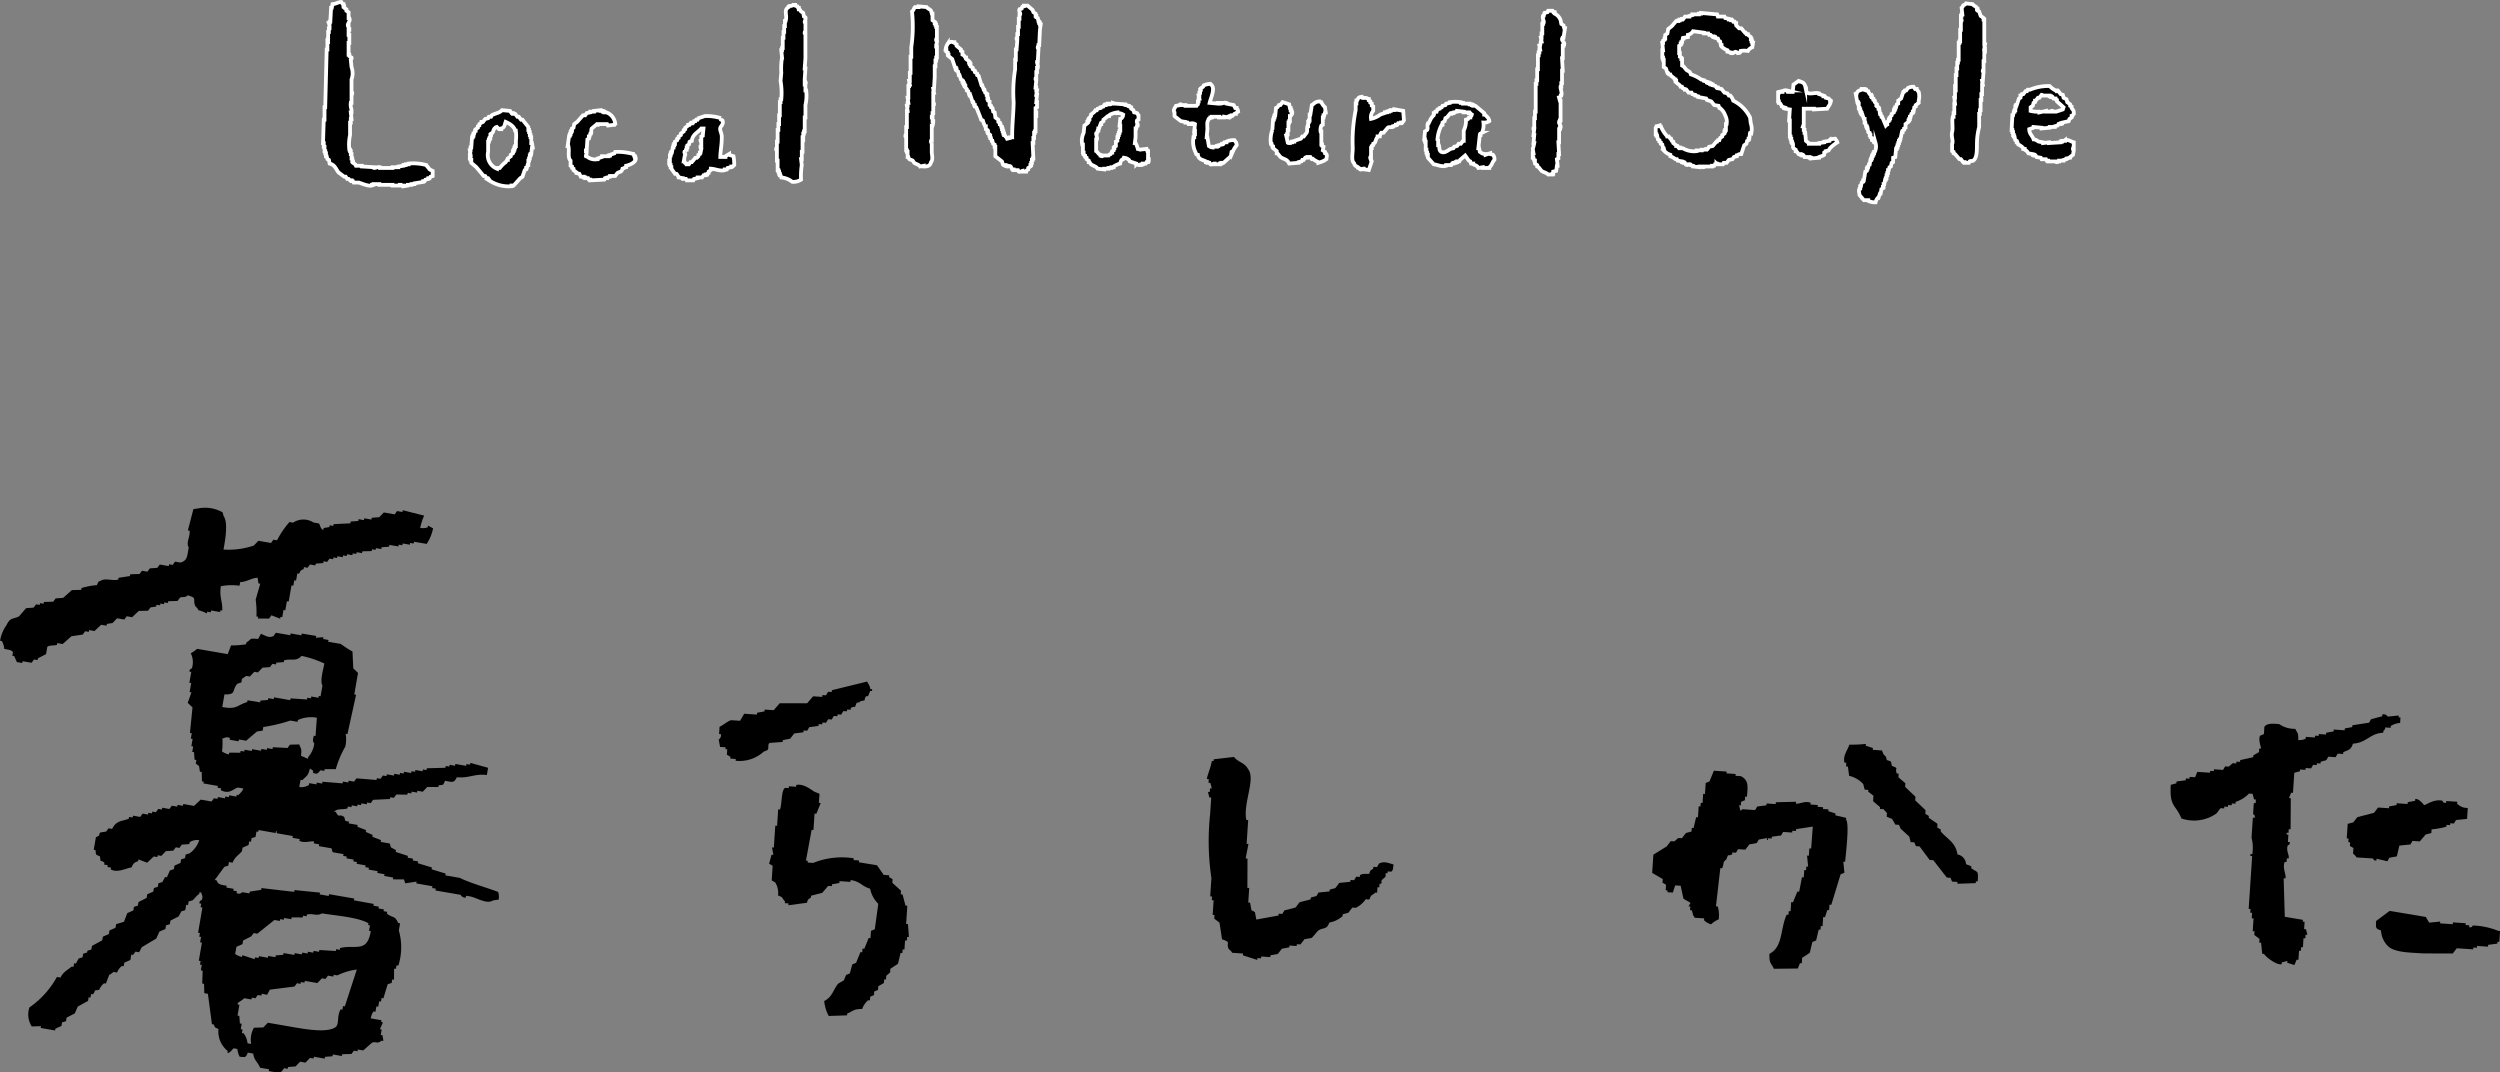
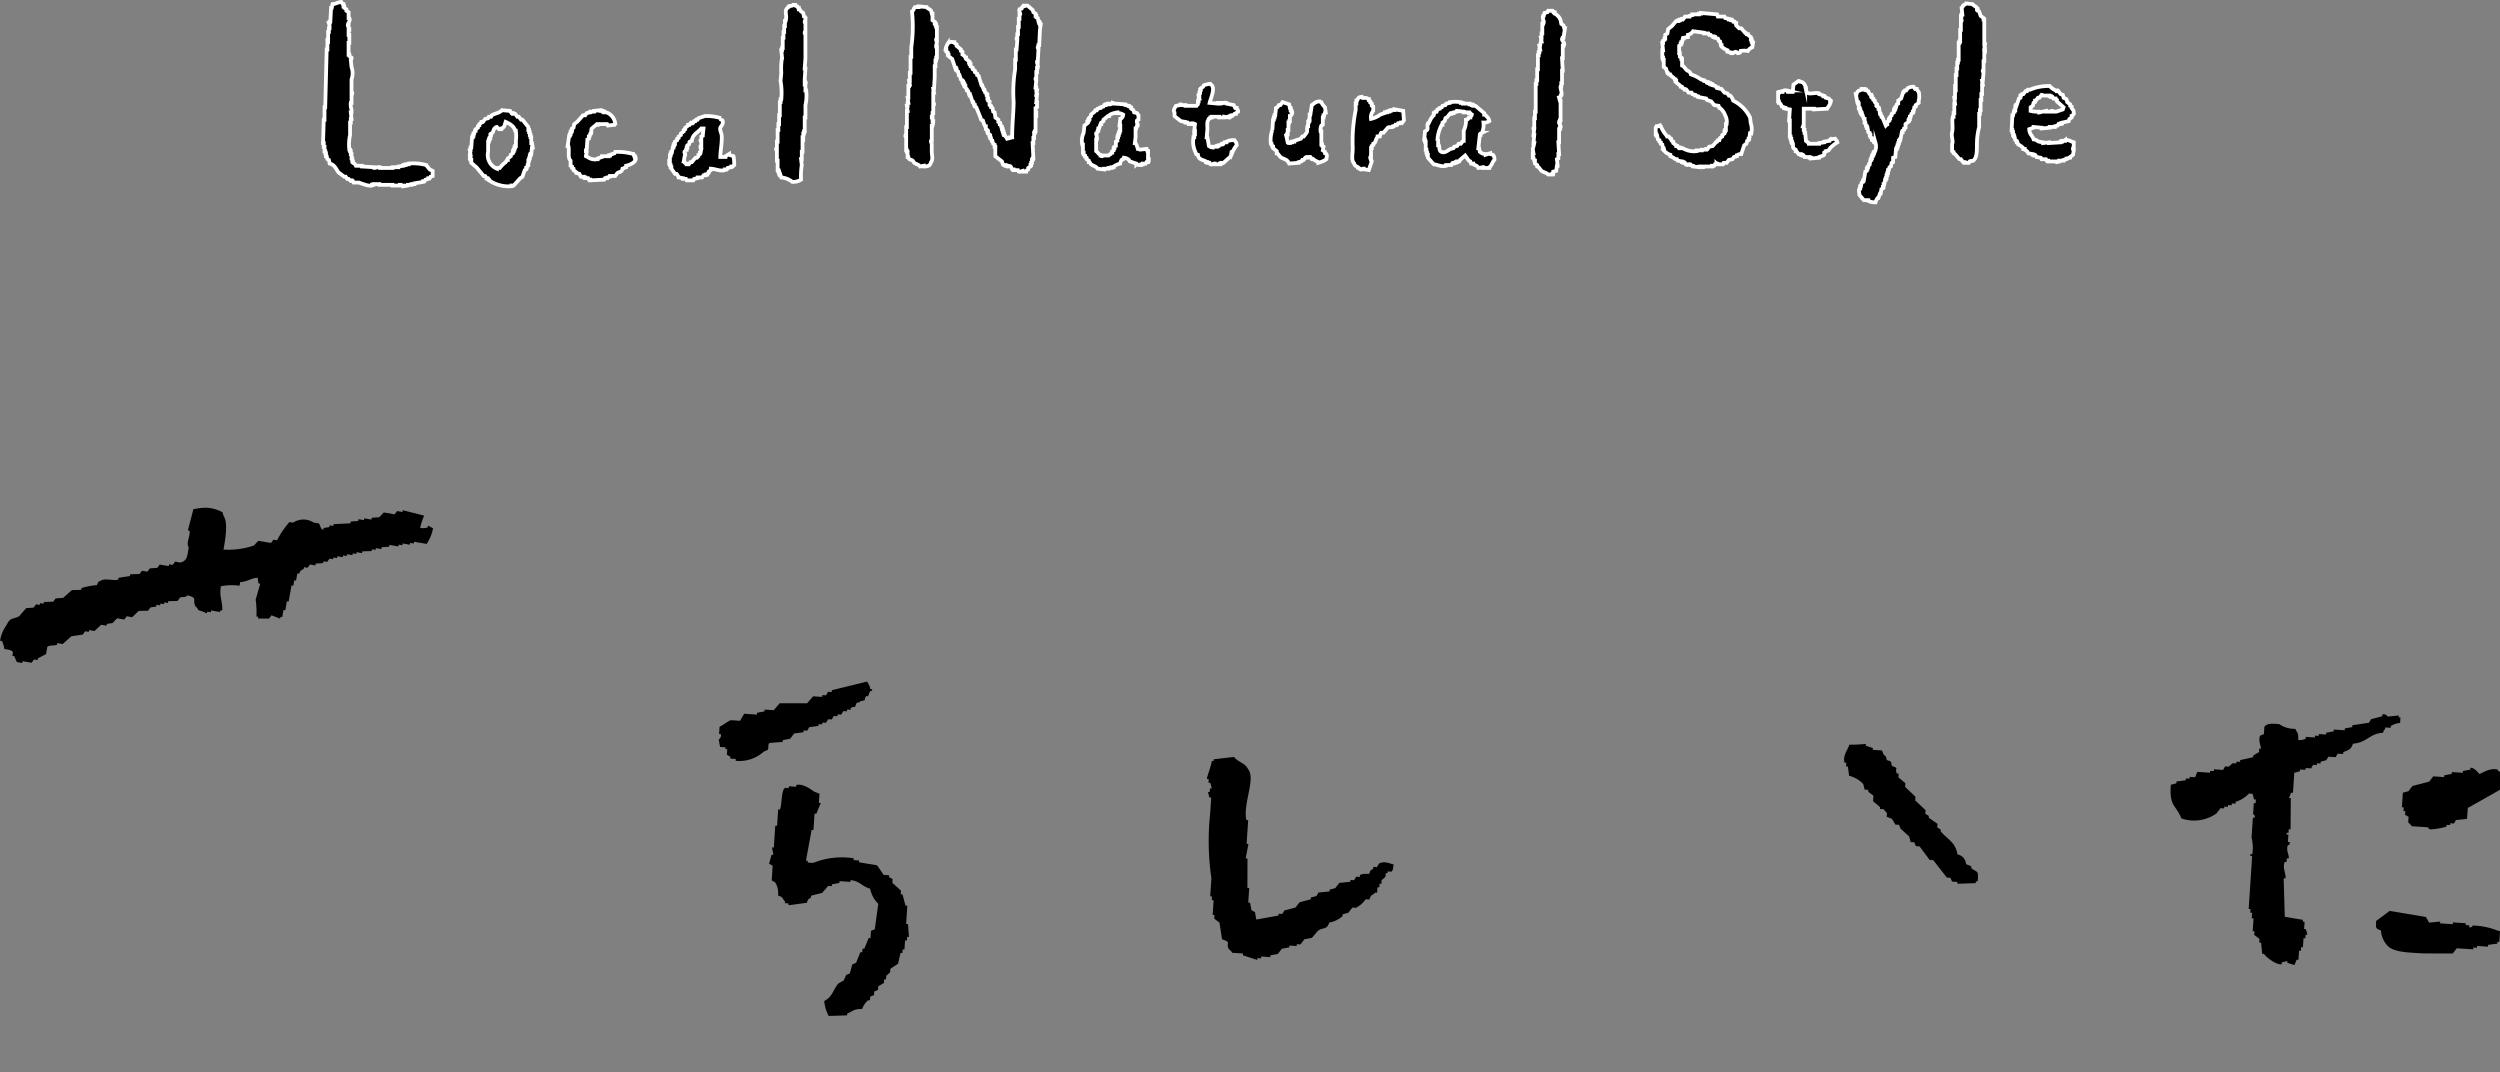
<svg xmlns="http://www.w3.org/2000/svg" viewBox="0 0 263.472 113.006">
  <rect x="0" y="0" width="263.472" height="113.006" fill="#808080" stroke="none" />
  <defs>
    <style>.cls-1{fill-rule:evenodd}</style>
  </defs>
  <g id="レイヤー_2" data-name="レイヤー 2">
    <g id="デザイン">
      <path class="cls-1" d="M44.908 17.391a5.235 5.235 0 00-1.85-.153v.076h-.308v.077h-.231v.078l-.539.077v.077h-.617v.077h-1.31v-.077c-.255-.07-.483.1-.616.077v-.077l-1.31-.077v-.077h-.617c-.025-.052-.051-.1-.077-.155l-.233-.154v-.154h-.077V16.7h-.077v-.462h-.077v-.308h-.077v-.155h-.077a4.59 4.59 0 01.077-1.541v-1.31h.077v-.385h.077l-.077-.693h.077v-.309a1.509 1.509 0 01-.077-.693h.077v-1h.077c.024-.157-.077-.154-.077-.154V8.376a1.921 1.921 0 000-1.31l-.077-.771a.2.2 0 00.077-.231l-.231-.154v-.154h-.078V4.523h.078v-.848h-.078v-.539h.078v-.078h-.078v-.385h-.076c-.035-.229.311-.475.154-.77h-.078v-.617l-.231-.154V.978l-.229-.154V.67H36.2V.438h-.077c-.051-.076-.1-.154-.154-.231-.419.029-.525.2-.925.231l-.077.386h-.077l-.077 1.464h-.077v.154h-.077a1.3 1.3 0 01.077.539h-.077v.386h-.077v.771h-.077c-.045.183.084.2.077.308h-.077v.77h-.077l-.154 6.088H34.2v1.31h-.08l-.077 2.466h.077v.385h.08v.463h.078v.231h.077v.308h.077l.077.308.154.077.077.386c.543.125.647.542.925.924l.616.463h.154c.052.076.1.154.155.231h.153l.155.154h.154v.077h.148c.026.051.052.1.077.154h.539c.226.069 1.045.423 1.388.308v-.077h.154V19.4h.616v.077h1.387v.077h.771v-.077h.077v.077h.308v.077l.463-.077v-.077h.385V19.4h.308v-.077l.925-.154v-.077h.154l.077-.154.308-.077v-.077h.154l.077-.154.231-.077v-.54l-.308-.154c-.126-.159-.255-.313-.383-.468zM209.121 4.677v-2.62h-.077V1.9l-.309-.231-.154-.463-.154-.077V.978h-.077V.824c-.111-.163-.348-.212-.462-.386l-.694-.076c-.12.19-.213.115-.308.231s.033.114-.154.231l.077.693h-.077v.155h-.077v.462h.077c.021.13-.072.132-.077.154v.848h-.077v1.232h-.078v.155h-.077V6.3h-.077v.3h-.077v.62h-.077v.693h-.077v1.156h-.078v.385h.078v.078h-.078v.77h-.076l.076.617h-.076v1h-.078v.385h-.077c-.128.434.046 1.191-.077 1.619s.168 1.025 0 1.233v.771l.154.077v.154l.154.077.463.539h.154l.231.308h.154v.077h.463l.077-.154c.241-.106.29.056.462-.154.355-.351.292-1.221.308-1.926a7.542 7.542 0 01.231-1.541V12h.078v-.385h.076v-1.081h.078v-.617h.077v-1h.077l-.077-.385h.077l.077-.925a.133.133 0 01-.077-.154h.077v-1h.077v-1h.077v-.314h-.077l.077-.462zM84.882 9.532v-.617h-.077v-.308h.077l-.077-.231.077-1.156h-.077l.077-1.079V3.6c-.005-.023-.1-.022-.077-.154h.077V2.288h-.077c-.005-.044.15-.3.077-.462l-.154-.078-.077-.385-.231-.154-.154-.231h-.077V.824h-.078c-.025-.052-.051-.1-.076-.154L83.8.593V.515h-.231c-.18.2-.267.035-.462.155v.077c-.559.337-.113.785-.308 1.464h-.077v.539h-.077v.617h-.075v.616h-.077v1.079h-.077v.231h-.077l.077.771a7.426 7.426 0 00-.077 1.618l-.077.848a7.282 7.282 0 01.077 1.926h-.077v.308h-.077v1.388h-.077v.924h-.077v.617h-.077v1.233h-.077v.77H81.8c-.024.153.077.154.077.154v1.08h.077v1h.077v.154h.077v.231h.077v.155h.077l.077.23a2.224 2.224 0 011.156.463 1.464 1.464 0 00.925-.231 7.716 7.716 0 01.077-1.542l-.077-.616h.08v-.77h.077v-1.078c.006-.023.1-.023.077-.154h-.077v-.309h.077v-.385h.077v-.231h.077v-1.464h.077v-1.31a4.551 4.551 0 00.077-1.541zm24.72-7.09h-.077v-.154h-.077l-.077-.385-.155-.077v-.154h-.077V1.44l-.231-.154-.077-.231-.539-.462h-.386V.67c-.209.058-.175.018-.231.231-.153.046-.066-.011-.154.077h-.077c-.093.17.08.388.077.462h-.077v.54h-.077v.847h-.077V3.6h-.077v.46h-.077c-.021.125.074.14.077.155l-.077 1h-.077V6.3h-.077v1a15.234 15.234 0 00-.154 3.467c-.015 1.2-.168 2.416-.155 3.7h-.23v.077l-.309.077-.077-.154c-.2-.188-.03-.015-.154-.231h-.077v-.154h-.077v-.231h-.077v-.231h-.072v-.231h-.077c-.026-.1-.052-.206-.077-.309h-.078v-.154l-.153-.077v-.231l-.309-.231q-.037-.27-.077-.539l-.154-.078-.077-.385-.154-.077v-.158l-.154-.077v-.386l-.154-.077v-.231h-.078v-.385h-.077V9.84l-.154-.077-.077-.309h-.077c-.051-.153-.1-.308-.154-.462h-.077l-.308-1-.154-.078v-.155l-.232-.154v-.154l-.231-.154v-.154l-.231-.154v-.231h-.086V6.6h-.077v-.151l-.308-.231v-.154h-.077l-.154-.231-.155-.077v-.308l-.154-.078v-.154l-.462-.385v-.154l-.231-.154v-.077h-.154c-.126-.1-.425.009-.54.154a1.47 1.47 0 00-.231.616h.077v.232l.154.076v.232h.077v.154l.386.308.308.925h.077V7.3h.077v.154l.154.077.077.385h.077l.154.463.154.077v.154h.077v.154h.078v.154h.077v.154h.077v.154l.154.154v.155l.154.077.077.308h.077v.154h.077l.231.693h.077l.078.309h.076v.154l.155.077.462 1.156c.059.21.018.175.231.231a3.137 3.137 0 00.231.616h.078v.309l.153.077v.154h.078v.231l.154.077v.154h.077v.231h.077l.077.308h.077c.026.1.051.206.077.309l.154.077v.231h.077v1l.694.539c.064.093.058.323.154.385h.231v.078h.154v.077c.185.061.169-.147.385 0 .052.1.1.205.154.308h.155v.077h.462l.077.154c.171.071.3-.057.386-.077v.077h.385v-.077l.231-.154V17.7l.231-.154v-.155h.077v-.231h.077v-.308h.077V16.7h.077l-.077-1.618h.077v-.54h.077V14h.077v-.154h.077v-1.617h.077v-.385h-.077v-.463l.155-.077v-.54h-.078l.078-.77h-.078l.078-.462h-.078v-.309h-.077l.077-.77c0-.02-.1-.026-.077-.154h.077v-.694h.078v-.462h.077c.071-.253-.1-.485-.077-.617h.077l.077-1.387c0-.017-.1-.025-.077-.154h.077v-.231h.077q.037-.808.077-1.618l.077-.54h-.075zM98.736 4.215h-.077c-.023-.158.077-.155.077-.155V2.827h-.077V2.6h-.077v-.158h-.077v-.154l-.231-.154V1.44H98.2l-.077-.308c-.109-.162-.348-.213-.463-.385L96.81.67v.077h-.386c-.093.055-.12.34-.308.462a15.234 15.234 0 01-.077 3.776v1h-.077v1.7h-.077v.845h-.077l.077.385h-.077v.154h-.077V10.3h-.077l.077.54h-.077v.308h-.077l.077.539h-.077v1.7H95.5v.924h-.077c-.021.128.073.136.077.154v1.385h.077v.155h.077v.539h.077c.1.381.205.212.462.386.052.076.1.153.155.23.221.154.464.165.616.386l.385-.077v.077c.466.011.69-.1.771-.463.235-.26.085-.727.077-1.078v-.925a.205.205 0 01-.077-.232h.08v-1.386a1.6 1.6 0 00.154-.694h-.077v-.385H98.2v-.078h.077v-.385h.077V11h.077c.025-.154-.077-.154-.077-.154V9.763h.077l-.077-.386h.077l.077-1.233V6.989h.077v-.617h.077v-.308h.077V4.908h-.077v-.077c-.016-.172.138-.345.074-.616zm65.964-.232h.077c.051-.334.1-.668.154-1h-.077a19.79 19.79 0 01-.077-.308l-.231-.154a43.669 43.669 0 01-.077-.385 1.19 1.19 0 00-.617-.694v-.156h-.154l-.077-.154h-.462l-.077.154-.309.077-.077.309h-.077c-.094.266.117.524.077.693h-.077v.154h-.077v1h-.077v.462h-.077l.077.385h-.077l-.077.463h-.077l.077.385h-.077v.308h-.077v.309h-.077V7.3H162v1.153h-.077v.385h-.077v2.928h-.078v.694h-.076v.925a.2.2 0 00-.078.231h.078l-.078.616h.078l-.078.848h.078a4.172 4.172 0 01-.155.616l.077.463h-.077v.462h.077l.078.309h.076v.308l.232.153v.155l.154.077.308.385c.222.157.517.188.694.385h.462v-.077h.077v-.231l.308-.077.077-.539h.077a163.52 163.52 0 00-.077-.694l.155-.077v-.462h.076q-.037-.617-.076-1.233h.076v-1.387h.078v-.154h.077c.073-.265-.205-.386-.155-.617h.078v-.154h.077V10.61h-.077l-.078-.308h.078l.077-.231h.077c.114-.311-.113-.721-.077-.925h.077v-.385h.077v-1.31h.077l-.077-1.31h.077v-1.31h.077v-.154h.077c.046-.23-.243-.354-.231-.539h.077zm19.972.385h-.077v-.23h-.077v-.232l-.309-.231V3.6h-.154l-.077-.154h-.078l-.385-.463h-.231l-.308-.308v-.233h-.078l-.076-.154h-.155l-.077-.154h-.154v-.077h-.236V1.98l-.385-.077c-.026-.052-.052-.1-.077-.155h-.694l-.077-.231-1.695-.154v.077h-.231v.077h-.694V1.6l-.308.077v.076h-.463c-.051.078-.1.155-.154.232h-.154v.077h-.231v.077h-.154v.077h-.231l-.463.539-.385.308-.077.463-.231.154v.38h-.077v.155l-.154.076v.232h-.077l.077.77h-.077v.771h.077V6.3h.077v.771l.231.154c.051.154.1.308.154.462h.077l.077.154h.154l.077.155q.155.114.309.231l.077.154h.077v.149h.077v.154l.385.308.077.154h.154l.077.155.231.076v.077h.155l.231.309h.308l.077.154.308.077v.077l.308.077v.077l.848.154.077.155.462.153.309.386.462.077.077.231.154.077a1.666 1.666 0 01.463.694 1.476 1.476 0 01.154.924h-.077v.617h-.077v.154h-.077v.231l-.232.154v.155l-.231.153-.077.232h-.154l-.077.154h-.077l-.385.462-.386.077-.154.231h-.154v.077h-.462v.077h-.54v.078a2.307 2.307 0 01-1.464-.309h-.308v-.077h-.154l-.077-.154h-.154v-.077l-.309-.231v-.154l-.154-.078-.077-.231h-.077l-.154-.23h-.154a3.391 3.391 0 01-.694-1.08h-.154v-.077a1.622 1.622 0 01-.308.077c-.046.154.011.067-.077.155v.693h.077v.154h.077l.077.386.154.077v.154l.154.077v.154l.155.077.077.385h.077l.077.309a1.5 1.5 0 00.616.385v.154a2.059 2.059 0 01.54.308h.154c.026.051.051.1.077.155l.462.076v.077h.154v.077h.154l.077.154h.155v.077c.087.023.135-.137.308-.077v.077l.308.078v.077l.694.077v-.077h.308c.107.017-.031.089.077.077v-.077h.925v-.077h.231l.077-.155h.154v-.076a.191.191 0 01.231.076h.463l.077-.154h.308l.231-.308.385-.077.154-.231.308-.077v-.077a.615.615 0 01.463-.154q.155-.462.308-.925l.231-.154.078-.309.154-.076v-.155h.077l.077-.616.154-.077a1.91 1.91 0 00-.077-.925l-.077-.616a3.884 3.884 0 00-1.773-1.773 1.368 1.368 0 00-.308-.539h-.154l-.154-.231-.308-.077-.309-.386-.385-.076v-.078h-.154l-.077-.154-.308-.077v-.077h-.155v-.077h-.15v-.077h-.154v-.077h-.154v-.077l-.308-.077v-.077l-.308-.077a3.883 3.883 0 00-1.079-.54c-.1-.345-.221-.288-.462-.462l-.309-.385-.154-.078v-.693h-.077v-.154l-.154-.077V5.6h-.077v-.77l.154-.077V4.6h.077v-.154h.077l.077-.386h.077v-.077l.463-.077v-.231a.836.836 0 00.539-.385l1.156.154v.077h.462l.077.154h.155l.154.154h.154v.077h.154v.077l.308.077.077.231.154.077.077.386h.077v.154a1.774 1.774 0 00.617.385v.155l.385.076V5.6c.378.089.359-.359.694 0 .26-.028.248 0 .308-.231a2.422 2.422 0 01.77 0 .9.9 0 01.463-.385l.077-.462h-.077zm8.121 10.4v.076l-.539.078V15l-.539.077v.077h-1.079v-.074l-.309-.232-.077-.847h-.076v-.308h-.078v-.386h-.077l.077-.231v-1.618h1.079v.077l1.387-.077c.136-.279.321-.409.386-.771h-.078v-.153l-.153-.155-.317-.079-.077-.154h-.154v-.077l-.462-.154V9.84c-.372-.136-.969.145-1.233-.077h-.074c-.1-.17.024-.494-.155-.694a.591.591 0 00-.539-.462c-.087-.087 0-.033-.154-.077l-.54.385-.076.771h-.54l-.077-.154a.6.6 0 00-.462.077v.077h-.078v-.077a2.028 2.028 0 01-.308.077v.077h-.077v.924h.077v.155h.077a.861.861 0 01.231.385l.232.077v.077h.154v.077l.462.077-.077 1.156h.077v1.7h.077v.23h.077v.309h.078v.154h.077c.078.211-.025.378.076.539l.232.154v.155h.077l.231.308h.231v.077h.154v.077h.154l.078.154h.539v.077h.154v.075l.848-.077v-.077c.138-.065.466-.126.539-.231v-.231l.154-.077v-.077l.309-.078.153-.231a3.755 3.755 0 01.771-.616c-.058-.218-.138-.221-.231-.386a1.385 1.385 0 00-.617.153zm-63.769-2.389v-.078l.463.078v-.078h.154v-.076h.154v-.077h.154L130.1 12h.154v-.08l.232-.154c-.034-.245-.027-.186-.155-.308v-.077h-.154l-.154-.308-.77-.154v-.077c-.253-.079-.465.1-.617.077v-.077h-.308v.077l-.848-.077c.121-.538.744-1.759 0-2a2.149 2.149 0 00-.617.154c-.025.052-.051.1-.076.154l-.232.155v.153h-.077v.309h-.078v.308h-.077l.077.308h-.077v.308h-.077V11c0 .009-.117.074-.154.154h-1.156v-.077h-.385c-.023-.005-.023-.1-.154-.077v.077l-.463.077c-.088.182-.346.484-.154.694v.385c.013.026.641.515.694.539l.462.077v.077h.231c.026.051.052.1.077.154h.308V13a.6.6 0 01.386.077l-.077.694h.077v.385h-.077v.308h-.077a2.522 2.522 0 00.231 1.619c.059.209.018.175.231.231.06.516.475.5.848.693v.077h.154v.077h.231l.077.154c.179.074.3-.077.386-.076h.077v.076h.539v-.076h.154v-.079h.231l.771-.693.077-.462.154-.077a2.517 2.517 0 01.385-.617c-.02-.351-.109-.329-.231-.539a1.725 1.725 0 00-.847.154V15h-.232l-.077.154h-.154v.077l-.385.077v.077h-.154v.077h-.463v.077c-.249-.03-.225-.07-.385-.154-.051-.308-.1-.617-.154-.925h-.077l.077-.847c0-.285-.064-.768.077-.925.087-.3.018-.1.231-.231v-.077h.154v-.078h.771v.078zm88.609 2.389v.076h-.309v.078h-.154V15l-1.233.077V15l-.616.077V15l-.463-.077c-.2-.088-.215-.2-.539-.231-.117-.412-.443-.53-.462-1.079l.462-.154v-.077l.848.077v.077l.847-.077v-.077h.54v-.078l.308-.077.077-.154h.231V13h.154v-.077l.694-.154.077-.231.231-.154v-.154h.077c.074-.1.055-.15.154-.232-.015-.489-.068-.334-.231-.616v-.154l-.154-.077V11l-.308-.232-.077-.308-.308-.154-.078-.308-.231-.077-.231-.308h-.154v-.081h-.154a2.27 2.27 0 01-.617-.463 4.962 4.962 0 00-2.08.385h-.234l-.078.155h-.154l-.231.308h-.154l-.077.154h-.077v.229l-.154.077-.231.694h-.078v.154h-.076v.385h-.078v.154h-.077l-.077.386h-.077L212 13.693h.077v.231h.077v.308h.077v.155h.077l.078.385.154.076V15h.077l.077.231a1.4 1.4 0 01.539.385v.084h.154v.077l.231.155.155.231.462.077v.077h.154v.077h.154l.077.154.463.077.077.154h.462c.026.051.051.1.077.155h.154v.076h.771c.019 0 .025.1.154.077v-.077h.231v-.08h.463v-.078l.308-.077V16.7l.385-.077v-.077l.308-.231.077-.463a.213.213 0 01-.077-.231h.077V15c-.25-.053-.578-.324-.922-.228zm-3.627-3.468l.231-.154.077-.308.154-.078v-.15h.077l.231-.308h.155l.231-.308c.141.025.154.077.154.077h.693v.077h.154v.077h.155l.077.154h.231v.077l.154.078v.153l.694.617-.078.231-.693.231h-.385v-.077a.21.21 0 00-.232.077h-.462v-.077l-.693.155v-.078a2.992 2.992 0 01-.925-.077zm-12.03-1.927h-.154l-.154-.231a1.127 1.127 0 00-.617.155l-.153.231h-.155l-.077.154h-.077l-.231.693-.308.231v.309l-.15.085-.078.308h-.076v.154h-.077v.154h-.077v.232l-.231.153v.155l-.155.153v.155h-.077v.154h-.077v.154l-.154.077v.231h-.077c-.046.154.011.066-.077.154q-.194-.462-.385-.925h-.078l-.077-.308h-.077l-.076-.539h-.078V11.3l-.154-.077v-.154h-.077v-.154l-.154-.155v-.15l-.154-.076v-.155l-.154-.077v-.154h-.08v-.154h-.077a.823.823 0 01-.232-.385l-.231-.077v-.078h-.154v-.077h-.306v.077c-.307.109-.465.135-.54.463h-.077c.052.283.1.565.155.847h.077v.155h.077v.462h.077v.154h.077v.231h.077v.154h.077v.155h.077c.051.154.1.308.154.462h.077v.385h.077l.077.385h.077v.155h.078l.076.462.155.077v.231h.077v.231l.154.077v.232l.154.076c.136.2-.081.135.231.232a1.311 1.311 0 01-.077.925h-.077v.154h-.077v.154h-.077v.154h-.077v.233h-.079v.154h-.077l-.077.462h-.078l-.077.309h-.076v.154h-.078v.231l-.154.077-.154.925h-.077v.154l-.154.077-.077.385h-.077v.231h-.077c-.112.3-.019.362 0 .694l.462.54h.462v.076a1.7 1.7 0 00.771.155 1.048 1.048 0 01.231-.463h.077l.154-.462h.077l.077-.463.155-.077V19.7h.077v-.3h.077l.077-.462h.077v-.154h.077v-.308h.077v-.232h.077v-.308h.077l.077-.308.154-.077.078-.386.153-.077v-.462l.232-.077.076-.848h.078v-.154h.077v-.231h.077v-.236h.077v-.232h.077V14.7h.077c.052-.257.1-.515.154-.771h.077v-.159l.154-.077v-.154l.154-.077v-.386l.309-.231v-.154h.077v-.154h.077v-.232h.077l.077-.308.154-.077v-.154h.077l.077-.462.154-.077v-.154l.309-.231v-.232a1.9 1.9 0 000-.924c-.096-.076-.153-.249-.233-.309zm-44.94 6.859v-.077l-.463.154v-.077c-.4-.009-.39-.1-.616-.231l-.077-.386h-.08l.154-1.387h.077v-.154l.154-.077a2.091 2.091 0 00.154-1.079 1 1 0 00.617-.154c-.046-.357-.278-.474-.463-.693h-.077v-.151l-.924-.77h-.231v-.077h-.155V11h-.231v-.077h-.694v-.077h-.23v-.078a4.114 4.114 0 00-1.157 0v.078l-.385.077-.077.154-.308.077-.077.154-.231.077v.077l-.232.077-.076.231h-.155l-.077.154h-.076v.232c-.013.023-.112.074-.154.153l-.14.19-.245.5h-.077c-.109.231.037.508-.077.694l-.231.154-.078.848h.078v.231h.077v.847h.077v.309h.077v.231h.077v.308l.616.693c.384.038.809.3 1.31.155v-.078h.54l.077-.153h.154v-.078h.231v-.077h.154v-.077h.231c.026-.051.052-.1.077-.154l.54-.462.385.54.154.076.077.232h.232v.076c.3.153.361.087.539.386l.462-.077v.077h.694v-.077c.295-.214.295-.546.539-.771a.673.673 0 00-.154-.539 2.319 2.319 0 00-.306-.077zm-2.081-3.931v.078h-.155l-.077.154-.231.077a2.261 2.261 0 01-.231 1.156v1.078h-.078l-.23.309h-.232l-.154.231-.308.077-.077.154-.308.077c-.283.153-.732.573-1.079.232-.131-.143-.081-.411-.155-.617h-.076v-.463h-.078a3.828 3.828 0 01.463-1.7h.077v-.231l.231-.154.077-.308.154-.077.312-.374h.155v-.08h.231v-.076l.385-.078v-.077l.694.077v.078h.539v.076h.154c.033.02.069.109.154.155-.052.192-.043.125-.157.23zm-8-.785v.084h-.385v.078h-.155v.077h-.231v.077h-.231v.077l-.462.154a2.548 2.548 0 01-1 .462 1.07 1.07 0 01.231-.847v-.463l-.154-.077V10.9l-.154-.077v-.154l-.154-.077v-.154h-.077c-.231-.23-.484-.036-.694-.155v-.076c-.348.042-.333.132-.462.385h-.077v.308h-.077v.7a16.62 16.62 0 00-.308 4.008c0 .637-.188 1.289.153 1.618.073.292.17.244.386.385v.077l.231.078v.077c.158.09.312-.081.385-.077v.077l.54.076.308-.924c0-.109-.054.029-.077-.077v-.232h-.077a.2.2 0 01.077-.231v-.847h.077v-.232l.154-.076v-.155l.154-.077c.136-.215.117-.447.308-.616v-.077h.232a.9.9 0 01.154-.385h.231l.462-.54c.16-.1.331 0 .54-.077v-.077l.308-.077v-.077h.154l.077-.154h.309v-.077h.153l.155-.231-.077-1zm-7.316 4.639v-.154l-.231-.155.077-.385-.154-.077v-.154h-.077v-1.383h-.078a1.2 1.2 0 01.078-.617l.154-.077v-.77h.077v-.231h.077l.077-.308h.077l-.077-.54a1.487 1.487 0 01-.385-.54c-.154-.046-.067.011-.155-.077-.5.014-.546.21-.847.386l-.154 1h-.077v.616h-.077v.154h-.078v.462h-.076c-.1.347.07.537-.155.771l-.231.309h-.154l-.154.23-.693.231v.078h-.232V15h-.231v.077h-.077V15h-.154c-.052-.231-.1-.463-.154-.694h.077v-.154h.077v-.462h.077v-.771h.077v-.154h.077v-.539h.077c.072-.111.228-.221.154-.463h-.077v-.154h-.077v-.231h-.077l-.077-.385-.693-.232-.232.309h-.154l-.154.231-.154.077-.077.771h-.077v.231h-.077v.231h-.077l-.077 1.079a3.089 3.089 0 00-.154 1.464h.076l.078.308h.077v.154l.385.309v.231h.077q.155.192.308.385c.413.293.672.178.925.694l1-.078v-.077l.308-.077.077-.154h.154c.052-.077.1-.154.154-.231h.232v-.077h.308l.154.231h.154a1.932 1.932 0 00.539.308v.077a4.2 4.2 0 00.617-.23l.231-.155c.011-.232.1-.331 0-.539zm-18.647-.231h-.077l-.077-.232-.694.077-.231-.077a3.137 3.137 0 00-.231-.616h-.082l.077-.617v-.924h.077c.026-.1.051-.206.077-.309h.077c.039-.165-.172-.3-.077-.539l.154-.077v-.462c-.093-.075-.1-.19-.154-.232l-.308-.076-.077-.232-.232-.154V11.3l-.231-.077v-.073l-.385-.077V11l-1.079-.077-.231-.077v.077h-.308V11a.139.139 0 01-.154-.077h-.077V11h-.231v.077h-.155l-.077.154-.308.077v.077l-.308.077-.077.154h-.154l-.077.154-.386.309v.154l-.154.154v.154h-.077v.154h-.077v.154h-.077V13l-.308.231-.077.771a1.955 1.955 0 00-.154 1.233h.076v.848h.078v.231l.154.077v.154l.154.077v.154l.231.155v.153h.077l.154.231c.256.184.525.192.694.463l.693.077v-.077h.463V17.7h.308v-.077h.231v-.077a2.544 2.544 0 01.694-.308.752.752 0 01.154-.386c.171-.15.14.083.231-.231a.958.958 0 01.539.231l.078.154.693.232v.076a.983.983 0 00.54.077v-.077h.154v-.076h.308c.025-.052.051-.1.077-.155h.154v-.153h.077v-.155h-.077zm-2.851-3.391h-.077l-.077.693h.077v.54h-.077V14h-.077v.231h-.077v.231h-.077v.385l-.155.078v.462l-.154.077v.154h-.077v.231l-.154.078v.154h-.077l-.077.154c-.138.106-.112-.034-.231.154h-.616c-.109.014.03.094-.078.077v-.076h-.154v-.077c-.265-.078-.254-.258-.462-.385V14.7h.077c.066-.244-.1-.51-.077-.617h.077l.077-.308h.077v-.231h.077c.052-.154.1-.309.154-.463h.077v-.154l.231-.154v-.154l.463-.385h.154c.046-.154-.011-.067.077-.154a2.451 2.451 0 01.771-.231v.076a1 1 0 01.616.155c-.046.302-.097.261-.233.457zM55.988 15.08v-.617h-.077v-.231h-.077v-.308h-.078v-.231h-.076v-.308l-.617-.771h-.154l-.231-.309h-.154L54.293 12h-.232v-.08h-.154l-.154-.231-.848-.077c-.261.309-.719.32-1.078.54l-.077.153h-.231l-.077.155-.309.077-.231.308h-.154v.077l-.231.154v.154l-.155.077v.155l-.231.154v.154h-.077l-.077.308H49.9v.231h-.077v.154h-.077l-.077 1.079h-.077v.308h-.077l.077.463h-.077v.387h.077v.154h.077v.308l.54.463.77.925h.154c.052.077.1.153.154.231h.155l.23.308a3.661 3.661 0 002.235.539v-.077h.231l.694-.77.231-.154q.115-.348.232-.694l.153-.077V17.7h.078l.077-.309h.077v-.461h.076v-.23h.078v-.31h.077v-.154h.077l.077-.694h.077l-.077-.462zm-1.618-.232v.54h-.077v.154h-.078v.231h-.077v.155h-.077v.231l-.231.154v.154l-.308.231v.154h-.077c-.051.078-.1.154-.154.231a3.465 3.465 0 00-.617.617h-.308v.077a1.542 1.542 0 01-.924-1.772v-1.079h.077V14.7h.081v-.16h.077v-.308h.078v-.154L51.9 14c.137-.221.092-.4.308-.539.087-.087 0-.033.154-.077.081.1.158.114.231.231h.231v-.077c.37-.094.351-.364.463-.694.405.179.889.454 1 .925h.077a4.573 4.573 0 01.006 1.079zm12.544 1.773v-.154h-.077l-.078-.231a6.265 6.265 0 00-1.541-.231h-.385l-.077.154-.462.154v.077h-.154v.077h-.694v.077l-.462.154v.077a1.328 1.328 0 01-1.156-.308h-.077c-.029-.068.113-.338.077-.539h-.077v-.078h.077l.077-1.155.154-.078v-.23h.077c.026-.1.052-.206.077-.309h.077c.07-.185-.022-.386.077-.539l.463-.386h.154v-.077h1l.078.154.693-.077c.046-.154-.011-.066.077-.154a1.421 1.421 0 00-.925-1.155h-.231v-.078h-.154v-.077h-.231v-.077l-.694.077v.077h-.385v.078l-.385.076-.154.232h-.231l-.617.693-.308.231-.077.386-.154.077v.231h-.076v.154h-.078v.231h-.077v.154h-.076l-.155 1.079h.076c.131.555-.108 1.209.231 1.542v.539l.155.077v.154l.154.077v.154l.308.231v.077l.308.077.155.309h.308v.075h.154v.078h.308l.077.154h.154v.077l1.464-.077.078-.154h.23V18.7l.309-.076v-.077h.539l.231-.309c.273-.183.432-.045.54-.462.21-.054.174-.1.385-.154v-.154c.338-.061 1.132-.383 1-.848zm9.924-.308v-.077l-.385.231v.077h-.54c.014-.731.167-1.3.154-2.157 0-.357-.241-.666-.154-.925.056-.167.381-.406.231-.771-.051-.026-.1-.052-.154-.077v-.154a5.157 5.157 0 00-1.695-.231l-.694.231c-.025.051-.051.1-.076.154h-.155l-.077.154h-.154l-.077.154h-.154V13h-.154c-.026.052-.052.1-.077.154h-.154v.077l-.309.232v.154l-.154.077v.154l-.308.231v.154l-.231.155v.153l-.154.077v.155l-.232.154v.231h-.077v.154h-.076v.231H70.9l-.077.463h-.073v.154h-.077v.231H70.6v.54h-.077v.308h.077v.153h.077v.232h.077v.154l.385.539h.155c.08.061.135.234.231.309v.074l.462.078v.077h.308c.026.051.052.1.077.154h.694l.077-.154.386-.077V18.7h.461c.052-.076.1-.153.155-.23h.231v-.078h.154v-.077l.154-.077v-.154l.231-.154v-.154c.438.013 1.012.3 1.465.154v-.077h.231l.077-.154.385-.077v-.077h.154c.036-.022.068-.108.154-.155a5.193 5.193 0 00-.077-.924zm-2.774-2l-.154.078v.461h-.077c.009.109.06-.03.077.078v.539h-.077a.2.2 0 00.077.231l-.077.386h-.077v.154l-.155.077v.154l-.154.154h-.154l-.385.462h-.154c-.052.077-.1.155-.154.231h-.232v-.076c-.209-.059-.175-.019-.231-.232h-.077c.051-.282.1-.565.154-.847a.118.118 0 01-.077-.154h.077l.077-.232h.077v-.231h.077v-.231l.155-.077c.142-.264-.109-.276.308-.386.073-.7.652-.89 1-1.309h.231q-.039.381-.075.766z" />
      <path d="M44.908 17.391a5.235 5.235 0 00-1.85-.153v.076h-.308v.077h-.231v.078l-.539.077v.077h-.617v.077h-1.31v-.077c-.255-.07-.483.1-.616.077v-.077l-1.31-.077v-.077h-.617c-.025-.052-.051-.1-.077-.155l-.233-.154v-.154h-.077V16.7h-.077v-.462h-.077v-.308h-.077v-.155h-.077a4.59 4.59 0 01.077-1.541v-1.31h.077v-.385h.077l-.077-.693h.077v-.309a1.509 1.509 0 01-.077-.693h.077v-1h.077c.024-.157-.077-.154-.077-.154V8.376a1.921 1.921 0 000-1.31l-.077-.771a.2.2 0 00.077-.231l-.231-.154v-.154h-.078V4.523h.078v-.848h-.078v-.539h.078v-.078h-.078v-.385h-.076c-.035-.229.311-.475.154-.77h-.078v-.617l-.231-.154V.978l-.229-.154V.67H36.2V.438h-.077c-.051-.076-.1-.154-.154-.231-.419.029-.525.2-.925.231l-.077.386h-.077l-.077 1.464h-.077v.154h-.077a1.3 1.3 0 01.077.539h-.077v.386h-.077v.771h-.077c-.045.183.084.2.077.308h-.077v.77h-.077l-.154 6.088H34.2v1.31h-.08l-.077 2.466h.077v.385h.08v.463h.078v.231h.077v.308h.077l.077.308.154.077.077.386c.543.125.647.542.925.924l.616.463h.154c.052.076.1.154.155.231h.153l.155.154h.154v.077h.148c.026.051.052.1.077.154h.539c.226.069 1.045.423 1.388.308v-.077h.154V19.4h.616v.077h1.387v.077h.771v-.077h.077v.077h.308v.077l.463-.077v-.077h.385V19.4h.308v-.077l.925-.154v-.077h.154l.077-.154.308-.077v-.077h.154l.077-.154.231-.077v-.54l-.308-.154c-.126-.159-.255-.313-.383-.468zM209.121 4.677v-2.62h-.077V1.9l-.309-.231-.154-.463-.154-.077V.978h-.077V.824c-.111-.163-.348-.212-.462-.386l-.694-.076c-.12.19-.213.115-.308.231s.033.114-.154.231l.077.693h-.077v.155h-.077v.462h.077c.021.13-.072.132-.077.154v.848h-.077v1.232h-.078v.155h-.077V6.3h-.077v.3h-.077v.62h-.077v.693h-.077v1.156h-.078v.385h.078v.078h-.078v.77h-.076l.076.617h-.076v1h-.078v.385h-.077c-.128.434.046 1.191-.077 1.619s.168 1.025 0 1.233v.771l.154.077v.154l.154.077.463.539h.154l.231.308h.154v.077h.463l.077-.154c.241-.106.29.056.462-.154.355-.351.292-1.221.308-1.926a7.542 7.542 0 01.231-1.541V12h.078v-.385h.076v-1.081h.078v-.617h.077v-1h.077l-.077-.385h.077l.077-.925a.133.133 0 01-.077-.154h.077v-1h.077v-1h.077v-.314h-.077l.077-.462zM84.882 9.532v-.617h-.077v-.308h.077l-.077-.231.077-1.156h-.077l.077-1.079V3.6c-.005-.023-.1-.022-.077-.154h.077V2.288h-.077c-.005-.044.15-.3.077-.462l-.154-.078-.077-.385-.231-.154-.154-.231h-.077V.824h-.078c-.025-.052-.051-.1-.076-.154L83.8.593V.515h-.231c-.18.2-.267.035-.462.155v.077c-.559.337-.113.785-.308 1.464h-.077v.539h-.077v.617h-.075v.616h-.077v1.079h-.077v.231h-.077l.077.771a7.426 7.426 0 00-.077 1.618l-.077.848a7.282 7.282 0 01.077 1.926h-.077v.308h-.077v1.388h-.077v.924h-.077v.617h-.077v1.233h-.077v.77H81.8c-.024.153.077.154.077.154v1.08h.077v1h.077v.154h.077v.231h.077v.155h.077l.077.23a2.224 2.224 0 011.156.463 1.464 1.464 0 00.925-.231 7.716 7.716 0 01.077-1.542l-.077-.616h.08v-.77h.077v-1.078c.006-.023.1-.023.077-.154h-.077v-.309h.077v-.385h.077v-.231h.077v-1.464h.077v-1.31a4.551 4.551 0 00.077-1.541zm24.72-7.09h-.077v-.154h-.077l-.077-.385-.155-.077v-.154h-.077V1.44l-.231-.154-.077-.231-.539-.462h-.386V.67c-.209.058-.175.018-.231.231-.153.046-.066-.011-.154.077h-.077c-.093.17.08.388.077.462h-.077v.54h-.077v.847h-.077V3.6h-.077v.46h-.077c-.021.125.074.14.077.155l-.077 1h-.077V6.3h-.077v1a15.234 15.234 0 00-.154 3.467c-.015 1.2-.168 2.416-.155 3.7h-.23v.077l-.309.077-.077-.154c-.2-.188-.03-.015-.154-.231h-.077v-.154h-.077v-.231h-.077v-.231h-.072v-.231h-.077c-.026-.1-.052-.206-.077-.309h-.078v-.154l-.153-.077v-.231l-.309-.231q-.037-.27-.077-.539l-.154-.078-.077-.385-.154-.077v-.158l-.154-.077v-.386l-.154-.077v-.231h-.078v-.385h-.077V9.84l-.154-.077-.077-.309h-.077c-.051-.153-.1-.308-.154-.462h-.077l-.308-1-.154-.078v-.155l-.232-.154v-.154l-.231-.154v-.154l-.231-.154v-.231h-.086V6.6h-.077v-.151l-.308-.231v-.154h-.077l-.154-.231-.155-.077v-.308l-.154-.078v-.154l-.462-.385v-.154l-.231-.154v-.077h-.154c-.126-.1-.425.009-.54.154a1.47 1.47 0 00-.231.616h.077v.232l.154.076v.232h.077v.154l.386.308.308.925h.077V7.3h.077v.154l.154.077.077.385h.077l.154.463.154.077v.154h.077v.154h.078v.154h.077v.154h.077v.154l.154.154v.155l.154.077.077.308h.077v.154h.077l.231.693h.077l.078.309h.076v.154l.155.077.462 1.156c.059.21.018.175.231.231a3.137 3.137 0 00.231.616h.078v.309l.153.077v.154h.078v.231l.154.077v.154h.077v.231h.077l.077.308h.077c.026.1.051.206.077.309l.154.077v.231h.077v1l.694.539c.064.093.058.323.154.385h.231v.078h.154v.077c.185.061.169-.147.385 0 .052.1.1.205.154.308h.155v.077h.462l.077.154c.171.071.3-.057.386-.077v.077h.385v-.077l.231-.154V17.7l.231-.154v-.155h.077v-.231h.077v-.308h.077V16.7h.077l-.077-1.618h.077v-.54h.077V14h.077v-.154h.077v-1.617h.077v-.385h-.077v-.463l.155-.077v-.54h-.078l.078-.77h-.078l.078-.462h-.078v-.309h-.077l.077-.77c0-.02-.1-.026-.077-.154h.077v-.694h.078v-.462h.077c.071-.253-.1-.485-.077-.617h.077l.077-1.387c0-.017-.1-.025-.077-.154h.077v-.231h.077q.037-.808.077-1.618l.077-.54h-.075zM98.736 4.215h-.077c-.023-.158.077-.155.077-.155V2.827h-.077V2.6h-.077v-.158h-.077v-.154l-.231-.154V1.44H98.2l-.077-.308c-.109-.162-.348-.213-.463-.385L96.81.67v.077h-.386c-.093.055-.12.34-.308.462a15.234 15.234 0 01-.077 3.776v1h-.077v1.7h-.077v.845h-.077l.077.385h-.077v.154h-.077V10.3h-.077l.077.54h-.077v.308h-.077l.077.539h-.077v1.7H95.5v.924h-.077c-.021.128.073.136.077.154v1.385h.077v.155h.077v.539h.077c.1.381.205.212.462.386.052.076.1.153.155.23.221.154.464.165.616.386l.385-.077v.077c.466.011.69-.1.771-.463.235-.26.085-.727.077-1.078v-.925a.205.205 0 01-.077-.232h.08v-1.386a1.6 1.6 0 00.154-.694h-.077v-.385H98.2v-.078h.077v-.385h.077V11h.077c.025-.154-.077-.154-.077-.154V9.763h.077l-.077-.386h.077l.077-1.233V6.989h.077v-.617h.077v-.308h.077V4.908h-.077v-.077c-.016-.172.138-.345.074-.616zm65.964-.232h.077c.051-.334.1-.668.154-1h-.077a19.79 19.79 0 01-.077-.308l-.231-.154a43.669 43.669 0 01-.077-.385 1.19 1.19 0 00-.617-.694v-.156h-.154l-.077-.154h-.462l-.077.154-.309.077-.077.309h-.077c-.094.266.117.524.077.693h-.077v.154h-.077v1h-.077v.462h-.077l.077.385h-.077l-.077.463h-.077l.077.385h-.077v.308h-.077v.309h-.077V7.3H162v1.153h-.077v.385h-.077v2.928h-.078v.694h-.076v.925a.2.2 0 00-.078.231h.078l-.078.616h.078l-.078.848h.078a4.172 4.172 0 01-.155.616l.077.463h-.077v.462h.077l.078.309h.076v.308l.232.153v.155l.154.077.308.385c.222.157.517.188.694.385h.462v-.077h.077v-.231l.308-.077.077-.539h.077a163.52 163.52 0 00-.077-.694l.155-.077v-.462h.076q-.037-.617-.076-1.233h.076v-1.387h.078v-.154h.077c.073-.265-.205-.386-.155-.617h.078v-.154h.077V10.61h-.077l-.078-.308h.078l.077-.231h.077c.114-.311-.113-.721-.077-.925h.077v-.385h.077v-1.31h.077l-.077-1.31h.077v-1.31h.077v-.154h.077c.046-.23-.243-.354-.231-.539h.077zm19.972.385h-.077v-.23h-.077v-.232l-.309-.231V3.6h-.154l-.077-.154h-.078l-.385-.463h-.231l-.308-.308v-.233h-.078l-.076-.154h-.155l-.077-.154h-.154v-.077h-.236V1.98l-.385-.077c-.026-.052-.052-.1-.077-.155h-.694l-.077-.231-1.695-.154v.077h-.231v.077h-.694V1.6l-.308.077v.076h-.463c-.051.078-.1.155-.154.232h-.154v.077h-.231v.077h-.154v.077h-.231l-.463.539-.385.308-.077.463-.231.154v.38h-.077v.155l-.154.076v.232h-.077l.077.77h-.077v.771h.077V6.3h.077v.771l.231.154c.051.154.1.308.154.462h.077l.077.154h.154l.077.155q.155.114.309.231l.077.154h.077v.149h.077v.154l.385.308.077.154h.154l.077.155.231.076v.077h.155l.231.309h.308l.077.154.308.077v.077l.308.077v.077l.848.154.077.155.462.153.309.386.462.077.077.231.154.077a1.666 1.666 0 01.463.694 1.476 1.476 0 01.154.924h-.077v.617h-.077v.154h-.077v.231l-.232.154v.155l-.231.153-.077.232h-.154l-.077.154h-.077l-.385.462-.386.077-.154.231h-.154v.077h-.462v.077h-.54v.078a2.307 2.307 0 01-1.464-.309h-.308v-.077h-.154l-.077-.154h-.154v-.077l-.309-.231v-.154l-.154-.078-.077-.231h-.077l-.154-.23h-.154a3.391 3.391 0 01-.694-1.08h-.154v-.077a1.622 1.622 0 01-.308.077c-.046.154.011.067-.077.155v.693h.077v.154h.077l.077.386.154.077v.154l.154.077v.154l.155.077.077.385h.077l.077.309a1.5 1.5 0 00.616.385v.154a2.059 2.059 0 01.54.308h.154c.026.051.051.1.077.155l.462.076v.077h.154v.077h.154l.077.154h.155v.077c.087.023.135-.137.308-.077v.077l.308.078v.077l.694.077v-.077h.308c.107.017-.031.089.077.077v-.077h.925v-.077h.231l.077-.155h.154v-.076a.191.191 0 01.231.076h.463l.077-.154h.308l.231-.308.385-.077.154-.231.308-.077v-.077a.615.615 0 01.463-.154q.155-.462.308-.925l.231-.154.078-.309.154-.076v-.155h.077l.077-.616.154-.077a1.91 1.91 0 00-.077-.925l-.077-.616a3.884 3.884 0 00-1.773-1.773 1.368 1.368 0 00-.308-.539h-.154l-.154-.231-.308-.077-.309-.386-.385-.076v-.078h-.154l-.077-.154-.308-.077v-.077h-.155v-.077h-.15v-.077h-.154v-.077h-.154v-.077l-.308-.077v-.077l-.308-.077a3.883 3.883 0 00-1.079-.54c-.1-.345-.221-.288-.462-.462l-.309-.385-.154-.078v-.693h-.077v-.154l-.154-.077V5.6h-.077v-.77l.154-.077V4.6h.077v-.154h.077l.077-.386h.077v-.077l.463-.077v-.231a.836.836 0 00.539-.385l1.156.154v.077h.462l.077.154h.155l.154.154h.154v.077h.154v.077l.308.077.077.231.154.077.077.386h.077v.154a1.774 1.774 0 00.617.385v.155l.385.076V5.6c.378.089.359-.359.694 0 .26-.028.248 0 .308-.231a2.422 2.422 0 01.77 0 .9.9 0 01.463-.385l.077-.462h-.077zm8.121 10.4v.076l-.539.078V15l-.539.077v.077h-1.079v-.074l-.309-.232-.077-.847h-.076v-.308h-.078v-.386h-.077l.077-.231v-1.618h1.079v.077l1.387-.077c.136-.279.321-.409.386-.771h-.078v-.153l-.153-.155-.317-.079-.077-.154h-.154v-.077l-.462-.154V9.84c-.372-.136-.969.145-1.233-.077h-.074c-.1-.17.024-.494-.155-.694a.591.591 0 00-.539-.462c-.087-.087 0-.033-.154-.077l-.54.385-.076.771h-.54l-.077-.154a.6.6 0 00-.462.077v.077h-.078v-.077a2.028 2.028 0 01-.308.077v.077h-.077v.924h.077v.155h.077a.861.861 0 01.231.385l.232.077v.077h.154v.077l.462.077-.077 1.156h.077v1.7h.077v.23h.077v.309h.078v.154h.077c.078.211-.025.378.076.539l.232.154v.155h.077l.231.308h.231v.077h.154v.077h.154l.078.154h.539v.077h.154v.075l.848-.077v-.077c.138-.065.466-.126.539-.231v-.231l.154-.077v-.077l.309-.078.153-.231a3.755 3.755 0 01.771-.616c-.058-.218-.138-.221-.231-.386a1.385 1.385 0 00-.617.153zm-63.769-2.389v-.078l.463.078v-.078h.154v-.076h.154v-.077h.154L130.1 12h.154v-.08l.232-.154c-.034-.245-.027-.186-.155-.308v-.077h-.154l-.154-.308-.77-.154v-.077c-.253-.079-.465.1-.617.077v-.077h-.308v.077l-.848-.077c.121-.538.744-1.759 0-2a2.149 2.149 0 00-.617.154c-.025.052-.051.1-.076.154l-.232.155v.153h-.077v.309h-.078v.308h-.077l.077.308h-.077v.308h-.077V11c0 .009-.117.074-.154.154h-1.156v-.077h-.385c-.023-.005-.023-.1-.154-.077v.077l-.463.077c-.088.182-.346.484-.154.694v.385c.013.026.641.515.694.539l.462.077v.077h.231c.026.051.052.1.077.154h.308V13a.6.6 0 01.386.077l-.077.694h.077v.385h-.077v.308h-.077a2.522 2.522 0 00.231 1.619c.059.209.018.175.231.231.06.516.475.5.848.693v.077h.154v.077h.231l.077.154c.179.074.3-.077.386-.076h.077v.076h.539v-.076h.154v-.079h.231l.771-.693.077-.462.154-.077a2.517 2.517 0 01.385-.617c-.02-.351-.109-.329-.231-.539a1.725 1.725 0 00-.847.154V15h-.232l-.077.154h-.154v.077l-.385.077v.077h-.154v.077h-.463v.077c-.249-.03-.225-.07-.385-.154-.051-.308-.1-.617-.154-.925h-.077l.077-.847c0-.285-.064-.768.077-.925.087-.3.018-.1.231-.231v-.077h.154v-.078h.771v.078zm88.609 2.389v.076h-.309v.078h-.154V15l-1.233.077V15l-.616.077V15l-.463-.077c-.2-.088-.215-.2-.539-.231-.117-.412-.443-.53-.462-1.079l.462-.154v-.077l.848.077v.077l.847-.077v-.077h.54v-.078l.308-.077.077-.154h.231V13h.154v-.077l.694-.154.077-.231.231-.154v-.154h.077c.074-.1.055-.15.154-.232-.015-.489-.068-.334-.231-.616v-.154l-.154-.077V11l-.308-.232-.077-.308-.308-.154-.078-.308-.231-.077-.231-.308h-.154v-.081h-.154a2.27 2.27 0 01-.617-.463 4.962 4.962 0 00-2.08.385h-.234l-.078.155h-.154l-.231.308h-.154l-.077.154h-.077v.229l-.154.077-.231.694h-.078v.154h-.076v.385h-.078v.154h-.077l-.077.386h-.077L212 13.693h.077v.231h.077v.308h.077v.155h.077l.078.385.154.076V15h.077l.077.231a1.4 1.4 0 01.539.385v.084h.154v.077l.231.155.155.231.462.077v.077h.154v.077h.154l.077.154.463.077.077.154h.462c.026.051.051.1.077.155h.154v.076h.771c.019 0 .025.1.154.077v-.077h.231v-.08h.463v-.078l.308-.077V16.7l.385-.077v-.077l.308-.231.077-.463a.213.213 0 01-.077-.231h.077V15c-.25-.053-.578-.324-.922-.228zm-3.627-3.468l.231-.154.077-.308.154-.078v-.15h.077l.231-.308h.155l.231-.308c.141.025.154.077.154.077h.693v.077h.154v.077h.155l.077.154h.231v.077l.154.078v.153l.694.617-.078.231-.693.231h-.385v-.077a.21.21 0 00-.232.077h-.462v-.077l-.693.155v-.078a2.992 2.992 0 01-.925-.077zm-12.03-1.927h-.154l-.154-.231a1.127 1.127 0 00-.617.155l-.153.231h-.155l-.077.154h-.077l-.231.693-.308.231v.309l-.15.085-.078.308h-.076v.154h-.077v.154h-.077v.232l-.231.153v.155l-.155.153v.155h-.077v.154h-.077v.154l-.154.077v.231h-.077c-.046.154.011.066-.077.154q-.194-.462-.385-.925h-.078l-.077-.308h-.077l-.076-.539h-.078V11.3l-.154-.077v-.154h-.077v-.154l-.154-.155v-.15l-.154-.076v-.155l-.154-.077v-.154h-.08v-.154h-.077a.823.823 0 01-.232-.385l-.231-.077v-.078h-.154v-.077h-.306v.077c-.307.109-.465.135-.54.463h-.077c.052.283.1.565.155.847h.077v.155h.077v.462h.077v.154h.077v.231h.077v.154h.077v.155h.077c.051.154.1.308.154.462h.077v.385h.077l.077.385h.077v.155h.078l.076.462.155.077v.231h.077v.231l.154.077v.232l.154.076c.136.2-.081.135.231.232a1.311 1.311 0 01-.077.925h-.077v.154h-.077v.154h-.077v.154h-.077v.233h-.079v.154h-.077l-.077.462h-.078l-.077.309h-.076v.154h-.078v.231l-.154.077-.154.925h-.077v.154l-.154.077-.077.385h-.077v.231h-.077c-.112.3-.019.362 0 .694l.462.54h.462v.076a1.7 1.7 0 00.771.155 1.048 1.048 0 01.231-.463h.077l.154-.462h.077l.077-.463.155-.077V19.7h.077v-.3h.077l.077-.462h.077v-.154h.077v-.308h.077v-.232h.077v-.308h.077l.077-.308.154-.077.078-.386.153-.077v-.462l.232-.077.076-.848h.078v-.154h.077v-.231h.077v-.236h.077v-.232h.077V14.7h.077c.052-.257.1-.515.154-.771h.077v-.159l.154-.077v-.154l.154-.077v-.386l.309-.231v-.154h.077v-.154h.077v-.232h.077l.077-.308.154-.077v-.154h.077l.077-.462.154-.077v-.154l.309-.231v-.232a1.9 1.9 0 000-.924c-.096-.076-.153-.249-.233-.309zm-44.94 6.859v-.077l-.463.154v-.077c-.4-.009-.39-.1-.616-.231l-.077-.386h-.08l.154-1.387h.077v-.154l.154-.077a2.091 2.091 0 00.154-1.079 1 1 0 00.617-.154c-.046-.357-.278-.474-.463-.693h-.077v-.151l-.924-.77h-.231v-.077h-.155V11h-.231v-.077h-.694v-.077h-.23v-.078a4.114 4.114 0 00-1.157 0v.078l-.385.077-.077.154-.308.077-.077.154-.231.077v.077l-.232.077-.076.231h-.155l-.077.154h-.076v.232c-.013.023-.112.074-.154.153l-.14.19-.245.5h-.077c-.109.231.037.508-.077.694l-.231.154-.078.848h.078v.231h.077v.847h.077v.309h.077v.231h.077v.308l.616.693c.384.038.809.3 1.31.155v-.078h.54l.077-.153h.154v-.078h.231v-.077h.154v-.077h.231c.026-.051.052-.1.077-.154l.54-.462.385.54.154.076.077.232h.232v.076c.3.153.361.087.539.386l.462-.077v.077h.694v-.077c.295-.214.295-.546.539-.771a.673.673 0 00-.154-.539 2.319 2.319 0 00-.306-.077zm-2.081-3.931v.078h-.155l-.077.154-.231.077a2.261 2.261 0 01-.231 1.156v1.078h-.078l-.23.309h-.232l-.154.231-.308.077-.077.154-.308.077c-.283.153-.732.573-1.079.232-.131-.143-.081-.411-.155-.617h-.076v-.463h-.078a3.828 3.828 0 01.463-1.7h.077v-.231l.231-.154.077-.308.154-.077.312-.374h.155v-.08h.231v-.076l.385-.078v-.077l.694.077v.078h.539v.076h.154c.033.02.069.109.154.155-.052.192-.043.125-.157.23zm-8-.785v.084h-.385v.078h-.155v.077h-.231v.077h-.231v.077l-.462.154a2.548 2.548 0 01-1 .462 1.07 1.07 0 01.231-.847v-.463l-.154-.077V10.9l-.154-.077v-.154l-.154-.077v-.154h-.077c-.231-.23-.484-.036-.694-.155v-.076c-.348.042-.333.132-.462.385h-.077v.308h-.077v.7a16.62 16.62 0 00-.308 4.008c0 .637-.188 1.289.153 1.618.073.292.17.244.386.385v.077l.231.078v.077c.158.09.312-.081.385-.077v.077l.54.076.308-.924c0-.109-.054.029-.077-.077v-.232h-.077a.2.2 0 01.077-.231v-.847h.077v-.232l.154-.076v-.155l.154-.077c.136-.215.117-.447.308-.616v-.077h.232a.9.9 0 01.154-.385h.231l.462-.54c.16-.1.331 0 .54-.077v-.077l.308-.077v-.077h.154l.077-.154h.309v-.077h.153l.155-.231-.077-1zm-7.316 4.639v-.154l-.231-.155.077-.385-.154-.077v-.154h-.077v-1.383h-.078a1.2 1.2 0 01.078-.617l.154-.077v-.77h.077v-.231h.077l.077-.308h.077l-.077-.54a1.487 1.487 0 01-.385-.54c-.154-.046-.067.011-.155-.077-.5.014-.546.21-.847.386l-.154 1h-.077v.616h-.077v.154h-.078v.462h-.076c-.1.347.07.537-.155.771l-.231.309h-.154l-.154.23-.693.231v.078h-.232V15h-.231v.077h-.077V15h-.154c-.052-.231-.1-.463-.154-.694h.077v-.154h.077v-.462h.077v-.771h.077v-.154h.077v-.539h.077c.072-.111.228-.221.154-.463h-.077v-.154h-.077v-.231h-.077l-.077-.385-.693-.232-.232.309h-.154l-.154.231-.154.077-.077.771h-.077v.231h-.077v.231h-.077l-.077 1.079a3.089 3.089 0 00-.154 1.464h.076l.078.308h.077v.154l.385.309v.231h.077q.155.192.308.385c.413.293.672.178.925.694l1-.078v-.077l.308-.077.077-.154h.154c.052-.077.1-.154.154-.231h.232v-.077h.308l.154.231h.154a1.932 1.932 0 00.539.308v.077a4.2 4.2 0 00.617-.23l.231-.155c.011-.232.1-.331 0-.539zm-18.647-.231h-.077l-.077-.232-.694.077-.231-.077a3.137 3.137 0 00-.231-.616h-.082l.077-.617v-.924h.077c.026-.1.051-.206.077-.309h.077c.039-.165-.172-.3-.077-.539l.154-.077v-.462c-.093-.075-.1-.19-.154-.232l-.308-.076-.077-.232-.232-.154V11.3l-.231-.077v-.073l-.385-.077V11l-1.079-.077-.231-.077v.077h-.308V11a.139.139 0 01-.154-.077h-.077V11h-.231v.077h-.155l-.077.154-.308.077v.077l-.308.077-.077.154h-.154l-.077.154-.386.309v.154l-.154.154v.154h-.077v.154h-.077v.154h-.077V13l-.308.231-.077.771a1.955 1.955 0 00-.154 1.233h.076v.848h.078v.231l.154.077v.154l.154.077v.154l.231.155v.153h.077l.154.231c.256.184.525.192.694.463l.693.077v-.077h.463V17.7h.308v-.077h.231v-.077a2.544 2.544 0 01.694-.308.752.752 0 01.154-.386c.171-.15.14.083.231-.231a.958.958 0 01.539.231l.078.154.693.232v.076a.983.983 0 00.54.077v-.077h.154v-.076h.308c.025-.052.051-.1.077-.155h.154v-.153h.077v-.155h-.077zm-2.851-3.391h-.077l-.077.693h.077v.54h-.077V14h-.077v.231h-.077v.231h-.077v.385l-.155.078v.462l-.154.077v.154h-.077v.231l-.154.078v.154h-.077l-.077.154c-.138.106-.112-.034-.231.154h-.616c-.109.014.03.094-.078.077v-.076h-.154v-.077c-.265-.078-.254-.258-.462-.385V14.7h.077c.066-.244-.1-.51-.077-.617h.077l.077-.308h.077v-.231h.077c.052-.154.1-.309.154-.463h.077v-.154l.231-.154v-.154l.463-.385h.154c.046-.154-.011-.067.077-.154a2.451 2.451 0 01.771-.231v.076a1 1 0 01.616.155c-.046.302-.097.261-.233.457zM55.988 15.08v-.617h-.077v-.231h-.077v-.308h-.078v-.231h-.076v-.308l-.617-.771h-.154l-.231-.309h-.154L54.293 12h-.232v-.08h-.154l-.154-.231-.848-.077c-.261.309-.719.32-1.078.54l-.077.153h-.231l-.077.155-.309.077-.231.308h-.154v.077l-.231.154v.154l-.155.077v.155l-.231.154v.154h-.077l-.077.308H49.9v.231h-.077v.154h-.077l-.077 1.079h-.077v.308h-.077l.077.463h-.077v.387h.077v.154h.077v.308l.54.463.77.925h.154c.052.077.1.153.154.231h.155l.23.308a3.661 3.661 0 002.235.539v-.077h.231l.694-.77.231-.154q.115-.348.232-.694l.153-.077V17.7h.078l.077-.309h.077v-.461h.076v-.23h.078v-.31h.077v-.154h.077l.077-.694h.077l-.077-.462zm-1.618-.232v.54h-.077v.154h-.078v.231h-.077v.155h-.077v.231l-.231.154v.154l-.308.231v.154h-.077c-.051.078-.1.154-.154.231a3.465 3.465 0 00-.617.617h-.308v.077a1.542 1.542 0 01-.924-1.772v-1.079h.077V14.7h.081v-.16h.077v-.308h.078v-.154L51.9 14c.137-.221.092-.4.308-.539.087-.087 0-.033.154-.077.081.1.158.114.231.231h.231v-.077c.37-.094.351-.364.463-.694.405.179.889.454 1 .925h.077a4.573 4.573 0 01.006 1.079zm12.544 1.773v-.154h-.077l-.078-.231a6.265 6.265 0 00-1.541-.231h-.385l-.077.154-.462.154v.077h-.154v.077h-.694v.077l-.462.154v.077a1.328 1.328 0 01-1.156-.308h-.077c-.029-.068.113-.338.077-.539h-.077v-.078h.077l.077-1.155.154-.078v-.23h.077c.026-.1.052-.206.077-.309h.077c.07-.185-.022-.386.077-.539l.463-.386h.154v-.077h1l.078.154.693-.077c.046-.154-.011-.066.077-.154a1.421 1.421 0 00-.925-1.155h-.231v-.078h-.154v-.077h-.231v-.077l-.694.077v.077h-.385v.078l-.385.076-.154.232h-.231l-.617.693-.308.231-.077.386-.154.077v.231h-.076v.154h-.078v.231h-.077v.154h-.076l-.155 1.079h.076c.131.555-.108 1.209.231 1.542v.539l.155.077v.154l.154.077v.154l.308.231v.077l.308.077.155.309h.308v.075h.154v.078h.308l.077.154h.154v.077l1.464-.077.078-.154h.23V18.7l.309-.076v-.077h.539l.231-.309c.273-.183.432-.045.54-.462.21-.054.174-.1.385-.154v-.154c.338-.061 1.132-.383 1-.848zm9.924-.308v-.077l-.385.231v.077h-.54c.014-.731.167-1.3.154-2.157 0-.357-.241-.666-.154-.925.056-.167.381-.406.231-.771-.051-.026-.1-.052-.154-.077v-.154a5.157 5.157 0 00-1.695-.231l-.694.231c-.025.051-.051.1-.076.154h-.155l-.077.154h-.154l-.077.154h-.154V13h-.154c-.026.052-.052.1-.077.154h-.154v.077l-.309.232v.154l-.154.077v.154l-.308.231v.154l-.231.155v.153l-.154.077v.155l-.232.154v.231h-.077v.154h-.076v.231H70.9l-.077.463h-.073v.154h-.077v.231H70.6v.54h-.077v.308h.077v.153h.077v.232h.077v.154l.385.539h.155c.08.061.135.234.231.309v.074l.462.078v.077h.308c.026.051.052.1.077.154h.694l.077-.154.386-.077V18.7h.461c.052-.076.1-.153.155-.23h.231v-.078h.154v-.077l.154-.077v-.154l.231-.154v-.154c.438.013 1.012.3 1.465.154v-.077h.231l.077-.154.385-.077v-.077h.154c.036-.022.068-.108.154-.155a5.193 5.193 0 00-.077-.924zm-2.774-2l-.154.078v.461h-.077c.009.109.06-.03.077.078v.539h-.077a.2.2 0 00.077.231l-.077.386h-.077v.154l-.155.077v.154l-.154.154h-.154l-.385.462h-.154c-.052.077-.1.155-.154.231h-.232v-.076c-.209-.059-.175-.019-.231-.232h-.077c.051-.282.1-.565.154-.847a.118.118 0 01-.077-.154h.077l.077-.232h.077v-.231h.077v-.231l.155-.077c.142-.264-.109-.276.308-.386.073-.7.652-.89 1-1.309h.231q-.039.381-.075.766z" fill="none" stroke="#fff" stroke-miterlimit="10" stroke-width=".4" />
      <path class="cls-1" d="M44.7 54.34a6.744 6.744 0 00-.419 1.3 1.712 1.712 0 00.792-.059l.033-.19.536.289a4.551 4.551 0 01-.675 1.642l-1.328-.23-.033.19-.379-.066-.033.19-.759-.131-.033.19-.379-.066-.033.19-.949-.164-.033.19-.792.058-.033.19-.569-.1-.033.189-.379-.065-.033.19-.982.025-.033.19-.569-.1-.033.189-.379-.065-.033.19-.569-.1-.033.19-.38-.066-.032.19-.57-.1-.033.189-.379-.065-.033.19-.38-.066-.255.347-.379-.066-.033.19-.792.058-.033.19-.569-.1-.256.346-.379-.065-.033.19c-.326.208-.273.05-.478.5l-.19-.032-.131.759-.19-.033-.1.569-.19-.033-.3 1.708-.19-.033-.164.949-.19-.033-.131.76-.19-.033-.032.19-.917-.354-.255.346-1.171-.007.035-.181-.189-.033a10.045 10.045 0 00-.085-1.774l.485-1.675-.189-.033-.092-.6c-.726.048-1.06.423-1.839.464l-.065.38a5.991 5.991 0 00-1.964.051c-.192 1.176.192 1.551.143 2.566l-.19-.033-.033.187-.948-.164-.033.19-.38-.065-.033.189a4.88 4.88 0 00-.916-.353c-.078-.272-.258-.314-.313-.446-.308-.72.268-.8-.785-1.112-.4.319-.431.087-.825.248l-.255.347-.982.025-.033.19-.379-.065-.033.189-.38-.065-.033.189-.379-.065-.033.19-.6.091-.255.347-.982.025-.7.661-.569-.1-.255.346-.759-.131-.478.5-.6.091-.033.19-.57-.1-.7.66-.569-.1-.033.19-.38-.066-.255.347-1.2.182-.923.818-.57-.1-.033.189c-.278.088-.843.023-1.014.216l-.131.759-.858.438-.033.19-.379-.066-.255.347-.949-.164-.033.19-.569-.1-.282-.635-.193-.019.065-.38c-.161-.26-.5-.263-.916-.354A2.051 2.051 0 00.2 67.56l-.19-.033a3.82 3.82 0 01.675-1.643c.412-.873.69-.586 1.335-.941l.734-.851.792-.058.255-.347.38.066.032-.19.38.065.033-.189.981-.026.256-.347.792-.058.923-.818.981-.026.033-.19a7.4 7.4 0 011.617-.306c.193-.435.121-.343.478-.5.434-.246 1.276.068 1.773-.084l.033-.19 1.2-.183.033-.19.982-.025.255-.347.569.1.256-.346.792-.059.255-.347.949.164.033-.189.379.065.256-.347.569.1c.724-.223.709-.623.865-1.61-.3-.438.152-1.09.105-1.74l-.191-.04.584-2.245.6-.091a3.741 3.741 0 012.467.426l.124.413c.459.646.194 2.357-.021 3.514a8.222 8.222 0 003.2-.424l.478-.5 1.328.23.256-.347.379.066a9.4 9.4 0 011.31-1.924l.38.066a1.962 1.962 0 012.153-.019l.569.1c.109.082.179.654.471.668l.033-.19.6-.092.033-.189.379.065.033-.189 1.774-.085.032-.19.792-.058.033-.19.569.1.033-.19.759.131.033-.19.792-.058.478-.5 1.139.2.255-.347.569.1.033-.189z" />
      <path class="cls-1" d="M252.947 76.189a2.241 2.241 0 00-.986.321l-.013.193-.576-.038-.013.192c-.233.2-.076 0-.217.372-1.368.045-1.725 1.06-3.163 1.143-.242.685-.429.625-1.024.9l-.013.192-.577-.037-.217.371-.769-.05-.217.371-.589.155-.013.192-.384-.025-.013.192-.384-.026-.218.372-.576-.038-.013.192-.576-.037-.013.192-.589.154-.139 2.114-.192-.013-.23.564.192.013-.023 3.279-.192-.012-.025.384-.192-.013-.013.193.192.012-.05.769.192.012c.043.332-.2.319-.218.372-.18.6.208 1.02.1 1.358l-.192-.013-.025.385-.192-.013c-.276.658.181 1.306.078 1.742l-.192-.012.119 4.06 1.909.319-.013.192.192.013-.05.768.192.013.154.589-.192-.012-.025.384-.192-.013-.063.961-.193-.013-.025.385-.192-.013-.063.961-.192-.013-.23.564-.757-.242.013-.193-.589.155-.013.192c-.565.11-1.69-.783-1.858-1.087l-.192-.013-.117-1.166-.192-.012.025-.385-.551-.422.025-.384-.192-.013.089-1.345-.192-.013.037-.576-.192-.013.026-.384-.193-.013.152-2.306.215-3.267-.192-.012.012-.192.192.012a4.159 4.159 0 00-.078-1.742l.139-2.114.192.013c.08-.323-.158-.343-.167-.4l.076-1.153.192.012.025-.384-.192-.013-.154-.589-.384-.025a3.292 3.292 0 01-1.409.872l-.012.193-.385-.026-.012.192-.385-.025-.012.192-.385-.025-.012.192-.385-.025-.422.551a4.1 4.1 0 01-3.7.529c-.6-1.508-1.275-1.181-1.117-3.548l.589-.154.012-.192.974-.129.012-.192.385.025.012-.192.577.038.23-.564 1.345.088.013-.192.384.025.013-.192.961.063.217-.371.384.025.41-.359.384.025.013-.192.384.025.013-.192 1.37-.3.013-.192.6-.346.013-.193.012-.192.192.013c-.043-.291-.307-.955-.1-1.358l.4-.167.05-.768c.267-.389.882-.347 1.563-.284a2.855 2.855 0 001.7.5c.233.52.319.348.309 1.179a1.421 1.421 0 00.781-.142l.012-.192.961.063.013-.192.384.025.013-.192.769.05.012-.192.782-.141.012-.193 1.153.076.013-.192.781-.142.013-.192 1.755-.27.217-.372 1.178-.309.013-.192a.509.509 0 01.564.23l1.165-.116-.012.192.192.013z" />
-       <path class="cls-1" d="M260.078 85.15L260 86.3l-1.165.116-.218.372-.384-.025-.013.192-.384-.025-.013.192a8.417 8.417 0 01-1.562.283l-.026.385-.589.154-.627.731-.769-.051-.217.372-1.166.116-.268 1.141-.781.141-.217.372-1.141-.268-.012.192c-.333.039-.316-.2-.372-.217l-1.73-.114c-.089-.2-.334-.358-.359-.41l.038-.576-.372-.218.026-.384-.192-.013.025-.384-.192-.013.1-1.537.589-.154.422-.551 1.768-.463.422-.551 1.153.075.012-.192.782-.141.012-.193 1.153.076.013-.192.781-.142.013-.192c.416-.058.923.64.923.64.182.031 1.058-.695 1.96-.45 0 0 0 .251.371.217l.013-.192 1.153.076-.013.192a1.481 1.481 0 001.131.463z" />
+       <path class="cls-1" d="M260.078 85.15L260 86.3l-1.165.116-.218.372-.384-.025-.013.192-.384-.025-.013.192a8.417 8.417 0 01-1.562.283c-.333.039-.316-.2-.372-.217l-1.73-.114c-.089-.2-.334-.358-.359-.41l.038-.576-.372-.218.026-.384-.192-.013.025-.384-.192-.013.1-1.537.589-.154.422-.551 1.768-.463.422-.551 1.153.075.012-.192.782-.141.012-.193 1.153.076.013-.192.781-.142.013-.192c.416-.058.923.64.923.64.182.031 1.058-.695 1.96-.45 0 0 0 .251.371.217l.013-.192 1.153.076-.013.192a1.481 1.481 0 001.131.463z" />
      <path class="cls-1" d="M198.842 80.1c.521.174.426.082.538.615.865.334.24.135.526.806l.192.013-.025.384.731.627-.025.384 1.089 1.037-.025.384 1.09 1.037-.025.384.371.218-.012.192.923.64-.025.384.371.218-.012.192c.692.814 1.578 1.146 1.77 2.432a1.087 1.087 0 01.9 1.024l.564.23-.012.192c.671.515.772.151.68 1.4l-.192-.013-.013.193-1.934.065.012-.192-.576-.038-.167-.4-.384-.025-1.424-1.83-.384-.026L202.3 89.2l-.384-.025-.167-.4-.385-.025-.154-.589-.91-.832-.167-.4-.384-.025-.347-.6-.564-.23.026-.385-.36-.409-.384-.026.013-.192-.731-.627.038-.576-.551-.423.012-.192-.384-.025-.154-.589a2.944 2.944 0 00-1.487-.87l-.129-.973-.192-.013.025-.384-.192-.013c-.2-.761.364-1.355.51-1.9a13.879 13.879 0 001.743-.079l-.013.192.756.243-.013.192.961.063.167.4c.249.294.252.112.343.612z" />
      <path class="cls-1" d="M90.281 74.07c-.284.735-.056.242-.615.538l-.012.192-.385-.025-.012.192-.385-.025-.217.372-.384-.026-.013.193-.384-.026-.218.372-.384-.025-.218.371-.384-.025-.013.192-.384-.025-.012.192-.974.129-.217.372-.385-.025-.012.192-.973.125-.422.551L82.5 78l-.013.192-1.358.1c-.28.162-.042.478-.243.756l-.4.167a3.783 3.783 0 01-2.958.963l.013-.192-.577-.038.013-.192-.372-.218.038-.576-.192-.013.013-.192-.577-.038-.142-.781a.544.544 0 00.23-.564l-.192-.013.051-.768c.379-.166.828-.572 1.2-.693l.961.063.435-.743 1.345.088.013-.192.781-.142.013-.192.961.063.627-.731h2.895l.627-.731.961.063.012-.192.385.025.217-.371.385.025.012-.192 3.727-.913c.159.358.247.32.334.794l.192.012-.012.192-.193-.012-.23.564-.192-.013c-.374.471.184.381-.614.539-.232.203-.004.075-.395.166z" />
-       <path class="cls-1" d="M191.046 87.112l-1.754.27-.013.192-.384-.025-.013.192-.961-.063-.217.372-.974.129-.012.192-.385-.025-.012.192c-.272.011.092-.2-.18-.2l-.781.142-.218.371-.781.142-.422.551-.769-.05-.217.372-.385-.026-.012.192c-.542.294-.348-.2-.615.539-.448.342-.2.387-.447.936l-.192-.013q-.23 2.011-.458 4.023l.192.013a3.455 3.455 0 01.1 1.357 2.583 2.583 0 00-.807.526 1.669 1.669 0 01-.743-.435l.013-.192-.961-.063c-.247-.115.067-.09-.18-.2l-.154-.589-.192-.012.025-.385-.192-.012.217-.372-.743-.435-.3-1.37-.576-.038-.243.756-.577-.038.013-.192-.192-.013.038-.577-.372-.217.025-.384-1.115-.653.126-1.921 1.409-.873.422-.551.384.025.41-.359.384.025.423-.551.589-.154.025-.384.192.012.268-1.14.192.013.076-1.154.192.013.026-.384.192.012.063-.96.192.012.076-1.153.4-.167.46-1.127 1.345.088-.012.192.96.063-.012.192.576.038c.791.437.738.96.63 2.165l-.192-.013-.025.385-.4.166-.026.385-.192-.013.154.589.2-.179 1.345.088.218-.372.973-.129.013-.192.961.063.012-.192 2.127-.053-.013.192c.371.087.928-.321 1.55-.091l-.012.192.768.051-.012.192.576.038-.012.192.576.038-.013.192.757.243-.013.192 1.14.268-.012.192c.364.462-.022 3.515-.1 4.433l-.192-.013.116 1.166-.4.167-.983 3.216-.192-.013-.038.577-.192-.013-.243.756-.192-.012-.063.961-.192-.013-.026.384-.192-.012-.268 1.14-.4.167-.268 1.14-.806.526-.038.577-.193-.013-.23.564-2.51.028c-.292-.586-.52-.587-.476-1.575 1.447-.752 1.112-2.568 1.815-4.127l.193.013.025-.385.192.013.063-.961.192.013.461-1.128.192.013.293-1.525.192.013.051-.769.192.012.025-.384.192.013-.116-1.166.192.013.051-.769.192.013z" />
      <path class="cls-1" d="M132.4 96.911l2.344-.425.013-.192.384.025.218-.372 1.178-.308.422-.552 1.178-.308.013-.192.589-.155.218-.371 1.165-.117.013-.192.589-.154.422-.551 1.166-.117.013-.192.384.025.217-.371.385.025.012-.192c.3-.173.486-.12.974-.129.146-.478.125-.31.422-.552l.013-.192.384.026.218-.372c.558-.28 1-.045 1.537.1-.077.379-.018.577-.243.756l-.384-.025-.013.192-.192-.013-.025.385-.41.359-.025.384-.192-.013-.026.385-.192-.013-.038.577-.192-.013c-.376.377-.387.1-.627.731l-.384-.026a2.874 2.874 0 01-1.024.9l-.385-.025-.422.551-.589.154-.013.193a2.807 2.807 0 01-1.395.68c-.316.845-.655.449-1.216.885l-.628.731-.781.141-.422.551-.384-.025-.013.192-.769-.05-.012.192-.782.142-.422.551-.781.142-.013.192-.961-.063-.016.194-.385-.026-.012.193-1.512-.486.012-.192-1.153-.076c-.094-.232-.321-.33-.359-.409-.322-.665.333-.667-.7-1.012l-.271-1.755-.551-.422.025-.384-.192-.013.1-1.537-.192-.013.025-.384-.192-.013.126-1.921a26.785 26.785 0 01-.134-6.764l.114-1.73-.193-.012-.154-.59.192.013.026-.384.192.012-.155-.589-.192-.012.026-.385-.193-.012c-.009-.254.446-1.335.511-1.9l.192.013.013-.192 2.139-.246c.429.569 1.114.588 1.462 1.254.874 1.04-.538 3.617-.162 5.394l.192.012-.164 2.5.192.012-.293 1.525.192.013q0 1.542-.01 3.087l.192.013-.1 1.537.192.013.142.781.372.217z" />
      <path class="cls-1" d="M250.93 98.059c-.6-.2-.542-.264-.513-1L251.838 96l3.818.637.347.6 1.165-.116-.012.192 1.345.088.012-.192 1.346.089-.013.192.384.025-.012.192c.324.1.343-.158.4-.167a7.585 7.585 0 012.665.562l.192.012-.076 1.153-.192-.012-.013.192-.973.129-.013.192-1.153-.076-.012.192-.385-.025-.012.192-1.73-.113-.422.551-3.088-.01c-1.424-.091-3.143-.084-3.8-.829a2.512 2.512 0 01-.676-1.591z" />
      <path class="cls-1" d="M90.861 106.339c-.916-.008-.9.2-1.575.475l-.013.192-1.934.066a4.066 4.066 0 01-.475-1.575c.873-.449.891-1.105 1.471-1.833l.6-.347.23-.564.4-.166.255-.949.4-.167.46-1.127.193.012.025-.384.192.013.46-1.128.192.012.051-.768.4-.167.369-2.678a3.083 3.083 0 01-.86-1.6c-.9-.252-1-.76-2.063-.908l-.013.192-1.153-.076-.012.193-.782.141-.012.192-.385-.025-.627.731-1.185.304-.013.193c-.306.24-.263.08-.422.551l-1.947.258.013-.192-.385-.026.013-.184c-.371-.38-.105-.393-.731-.627A2.121 2.121 0 0081.7 93l-.371-.218.1-1.537-.372-.218.255-.948.192.013-.141-.781.192.012.152-2.306.192.013.113-1.73.193.013c.217-.592.118-2.04.536-2.281l.384.025.013-.192.768.051.013-.192c.737-.161 1.53.466 1.884.7l.564.23-.064.961.193.013-.461 1.128-.192-.013-.113 1.73-.193-.013-.6 3.242.192.012-.012.192.576.038a8.088 8.088 0 014.279-.49l-.013.192.576.038-.012.192 1.909.318.7 1.012.577.038-.013.192.372.217-.025.385.91.831-.025.385.192.012.308 1.179.193.012-.121 1.923.192.013.1 1.357-.192-.012-.025.384-.192-.012-.064.96-.192-.012-.025.384-.192-.013-.268 1.141-.807.526-.025.384-.41.359-.025.385-.192-.013-.025.384-.6.347-.025.384-.4.167-.026.384-.4.167-.025.385-.192-.013a2.155 2.155 0 00-.629.923z" />
-       <path class="cls-1" d="M52.5 94c-1.307-.493-2.887-.913-4.044-1.481l-1.518-.263.032-.189-1.485-.453.033-.189-1.485-.453.032-.189-.57-.1.033-.19-.569-.1.033-.19-1.292-.42.032-.19-.536-.288-.124-.413-.949-.164.033-.189-.917-.354.033-.19-.726-.321.033-.19-.916-.353.032-.19-.948-.164.033-.19-.38-.066-.124-.412c-.569-.423-.514.194-.883-.544l-.19-.032c.456-.371.86-.162 1.427-.34l.03-.193.379.066.033-.19.569.1.033-.189.379.065.033-.189.57.1.033-.19.379.066.255-.347 1.774-.084.033-.19.379.066.256-.347 1.171.007.033-.19.379.066.033-.19.57.1.033-.19.569.1.477-.5 1.172.007.033-.189c.542-.056.439.029.668-.471.783.148.958.243 1.237-.373 1.273.129 1.908-.4 3.167-.234l.132-.759-1.866-.521-.032.19-.38-.066-.032.19-1.139-.2-.033.19-.569-.1-.033.189-.38-.065-.033.189-1.963.052-.032.19-.38-.066-.033.19-.759-.131-.033.19-.379-.066-.033.19-.759-.131-.033.189-.38-.065-.032.189-.57-.1-.032.19-.759-.131-.033.189-.38-.065-.256.346-.379-.065-.033.19-2.12-.172-.255.347-.569-.1-.033.19-.57-.1-.033.19-2.12-.171-.033.19-.569-.1-.033.19-.759-.131-.032.19a1.455 1.455 0 01-1.015.215l.131-.759.19.033c.417-.428.6-.4.8-1.23l.346.255-.033.19c.572.321.637-.183.825-.249l.38.066.033-.19 1.171.007a10.561 10.561 0 011-2.368 3.23 3.23 0 00.04-1.361l.19.033.911-4.143-.189-.032.393-2.278-.5-.478-.084-1.773a11.179 11.179 0 01-1.23-.8l-1.329-.23.033-.19-.569-.1.033-.19-.792.059.033-.19-1.526-.253-.033.189-1.139-.2-.033.189-1.518-.262-.255.347c-.52.246-.826-.057-1.329-.23l-.287.537c-1.036-.09-.623 0-1.238.372l-.032.19a9.456 9.456 0 01-1.584.117l-.352.92-3.226-.558a4.042 4.042 0 01-.668.471 2.1 2.1 0 01.117 1.584c-.017.044-.257.02-.255.347l.189.032-.2 1.139.19.033-.164.949.19.032-.386 1.106.5.478-.269 2.69.19.033-.1.569.19.033-.131.759.19.033-.1.569.189.033.058.792.19.032-.065.38.346.255.092.6.19.033.026.982.189.033-.033.189 1.518.263-.033.19.38.065-.033.19c.91.5 1.369-.19 1.807-.274l.569.1c-.2.441-.273.383-.511.694l-.189-.033-.033.19-.759-.131-.033.189-.38-.065-.033.19-.753-.134-.033.19-.379-.065-.255.346-1.139-.2q-.349.332-.7.661l-1.138-.2-.033.19-.569-.1-.033.189-.569-.1-.256.347-.759-.132-.033.19-.379-.065-.256.346-.379-.065-.033.19-.379-.066-.033.19-.57-.1c-.084.116-.17.231-.255.347l-.759-.131-.033.19-.384-.052-.032.19c-.808.281-1.324.192-1.748 1.066l-.379-.066-.256.347-.6.091c-.3.257.159.228-.478.5l-.23 1.328.19.033c.055.541-.03.44.471.668.078.777.012.263.471.667l-.033.19.38.066-.033.19.379.065-.033.19c.715.4 1.663-.151 2.187-.208.21-.469.288-.512.7-.661l.033-.19.916.354.7-.661.38.066.033-.19.382.065.478-.5.792-.058.256-.347.379.065.256-.346.791-.059.033-.19A1.365 1.365 0 0121 88.55a2.831 2.831 0 01-1.022 1.387l-.412.124-.066.379-.413.125-.065.379-.635.281-.066.38-.412.124-.321.726-.19-.033-.288.537-.412.124-.066.38-.412.124-.066.379-.635.281-.065.38-.858.438-.065.38-.412.124-.066.379-.635.281-.354.916-.824.249-.066.379-.635.281-.066.38-.635.281-.065.38-1.083.595-.065.379-.412.125-.033.189-.413.124-.065.38-.412.124-.29.537-.189-.033-.066.379-.19-.032c-.433.37-.909.569-1.178 1.164L6 102.96a9.465 9.465 0 01-2.9 3.212 2.35 2.35 0 00.241 2l.982-.025-.033.189 1.518.263.033-.19.634-.281.066-.38.413-.124.065-.379.858-.438.321-.727q.54-.3 1.079-.595l.066-.379.19.033.066-.38.19.033c.421-.476-.115-.363.667-.471a1.606 1.606 0 01.511-.694l.19.033.353-.916a1.8 1.8 0 00.446-.314l.379.066a1.553 1.553 0 01.511-.694l.19.033.066-.379.634-.281.1-.57.19.033c.084-.116.169-.231.255-.347l.38.066.288-.537 1.525-.909.321-.726.635-.281.065-.38.405-.124.066-.379.858-.438.288-.537.412-.124.1-.569.19.033.065-.38.412-.124c.26-.2.414-.5.7-.661l.033-.19.189.033c.046.273.208.365.059.792a.307.307 0 00-.255.347l.19.033-.066.379.19.033-.455 2.652.189.032-.066.38.19.033-.1.569.19.033-.328 1.9.19.033-.066.379.19.033-.1.569.189.033-.04 1.361.19.033q.014.49.025.982l.38.065.424 3.2.19.032c.161.357.069.285.5.478a2.619 2.619 0 00.977 2.317l-.033.19c.289.077.534-.431.668-.471l.38.066a2.254 2.254 0 00.247.825c.655.04.613.105.859-.438l.569.1c.066.714.5.906.719 1.493l.948.163-.032.19c.554.08 1.013.221 1.361.04.085-.115.171-.231.255-.347l.38.066.033-.19.792-.058.478-.5.569.1.478-.5.38.065.032-.189 1.139.2.033-.189.791-.059.033-.19.949.164.033-.19.982-.025.255-.347.379.066.033-.19.57.1.923-.817c.469-.176.5.184 1.014-.216l.19.033-.092-.6-.189-.033.1-.569-.19-.033.321-.726-.19-.033.033-.19-1.139-.2c.136-.42.11-.484.321-.726l.19.033.1-.57.19.033.1-.569.19.033.065-.38.189.033.453-1.485.412-.125.065-.379.19.033.007-1.172.19.033.066-.379.19.032a6.352 6.352 0 00.054-3.7l.131-.759-.19-.033c-.42-.854-.5-.458-1.2-.988l.033-.19-.38-.066.033-.189-.569-.1.033-.19-.569-.1.032-.19-2.087-.378.033-.189-2.656-.46-.033.19-.949-.164.033-.19-2.69-.269-.033.19-3.448-.4-.033.19-1.2.182-.033.19-.759-.131a.473.473 0 01-.6.091l.033-.19-.38-.065.033-.19-.759-.131.032-.19c-.689-.117-.874-.12-1.072-.576l-.19-.033 1.021-1.387.412-.124.066-.38.38.066c.271-.641.63-.773.989-1.2l.065-.38.635-.281.065-.38.19.033.066-.379.412-.124.1-.57.19.033.033-.19 1.708.3c.272-.015-.038-.237.223-.157l-.033.189 1.708.3-.033.189.759.132-.032.189c.571.282 1.27-.038 1.551.073l-.033.19.569.1-.033.19 1.328.23.125.412 1.138.2-.032.19.379.065-.033.19.759.131-.033.19.38.066-.033.189.949.164-.033.19.38.066-.033.189.949.165-.033.189.759.132-.033.189.949.164-.032.19 1.171.007.124.413 1.2-.183-.032.19 1.707.3-.033.19.38.065-.033.19 2.657.459a.506.506 0 00.537.288l.032-.189.19.033c.784.038 1.906.931 2.657.459l.6-.092A2.051 2.051 0 0052.5 94zm-16.157 12.06l-.19-.033-.066.38-.19-.033c-.425.742-.11 1.5-.517 1.865-.97.7-3.539.169-5.255-.127l-1.9-.328-.478.5-.982.026a2.51 2.51 0 00-.295 1.708l-.379-.066a2.208 2.208 0 00-.406-1.047l-.189-.033.065-.38-.19-.033.1-.569-.19-.033-.058-.791-.19-.033.2-1.139-.19-.033.033-.189a3.665 3.665 0 00.667-.471l.759.131.033-.19.38.066.255-.347.38.066.032-.19.57.1.288-.536 2.6-.333.256-.347.379.066.033-.19.38.066.032-.19 1.329.23.478-.5.379.066.256-.347.569.1.033-.19.379.066a6.673 6.673 0 012.062-.621q-.632 1.936-1.262 3.879zm-11.424-6.278l.635-.282.066-.379.857-.438.256-.347.379.066 1.813-1.446.57.1.032-.19.38.065.033-.189.759.131.033-.19 1.172.007.032-.189.38.065.032-.19c.634-.133 1.072.2 1.584-.117 1.527.254 3.786.4 4.9 1.043l-.033.19.19.033-.1.569.189.033c-.4 2.36-1.6 1.384-3.239 1.785l-.033.19-.38-.066-.033.19-1.74-.106-.033.19-.57-.1-.033.19-.569-.1-.032.19-.57-.1-.032.19-.759-.131-.033.19-1.139-.2-.033.19-.792.058-.033.19-.759-.131-.032.189-.949-.164-.033.19-.379-.065-.033.189-1.3-.419-.033.19a2.066 2.066 0 01-.726-.321zm-1.264-26.6c1.3.037.737-.425 1.368-1.131l.413-.124.065-.38.445-.314.38.066.477-.5.38.066.478-.5.792-.059.255-.346.38.065.033-.189.792-.059.033-.19c.849-.21 1.237.167 1.839-.463a10.76 10.76 0 012.4.805c-.137.682-.479 1.885-.2 2.311l-.2 1.138-.19-.033-.033.19-.759-.131-.032.19-.38-.066-.032.19-1.741-.118-.033.19-1.708-.3-.033.19-.569-.1-.033.19-.792.059-.032.189-1.329-.218-.032.189c-1.107.32-1.041.815-2.632.523zm7.883 5.272l-.981.026-.256.347-1.551-.077-.033.19-.569-.1-.033.19-.569-.1-.032.189-.949-.164-.033.19-.759-.131-.033.19-.38-.066-.033.19-1.171-.007-.033.19a2.057 2.057 0 01-.726-.321 6.657 6.657 0 00.04-1.362c.269-.037.369-.219.792-.058l-.033.19.949.164.033-.19.759.131 1.146-.975.6-.091.065-.379a17.851 17.851 0 002.854-.68l.758.131.033-.189a3.38 3.38 0 012-.242l-.139 1.931-.19-.033-.032.19c-.143.473.091.6.091.6a2.568 2.568 0 01-.642 1.452l-.033.19-.726-.321c.096-.82-.007-.658-.184-1.199z" />
    </g>
  </g>
</svg>